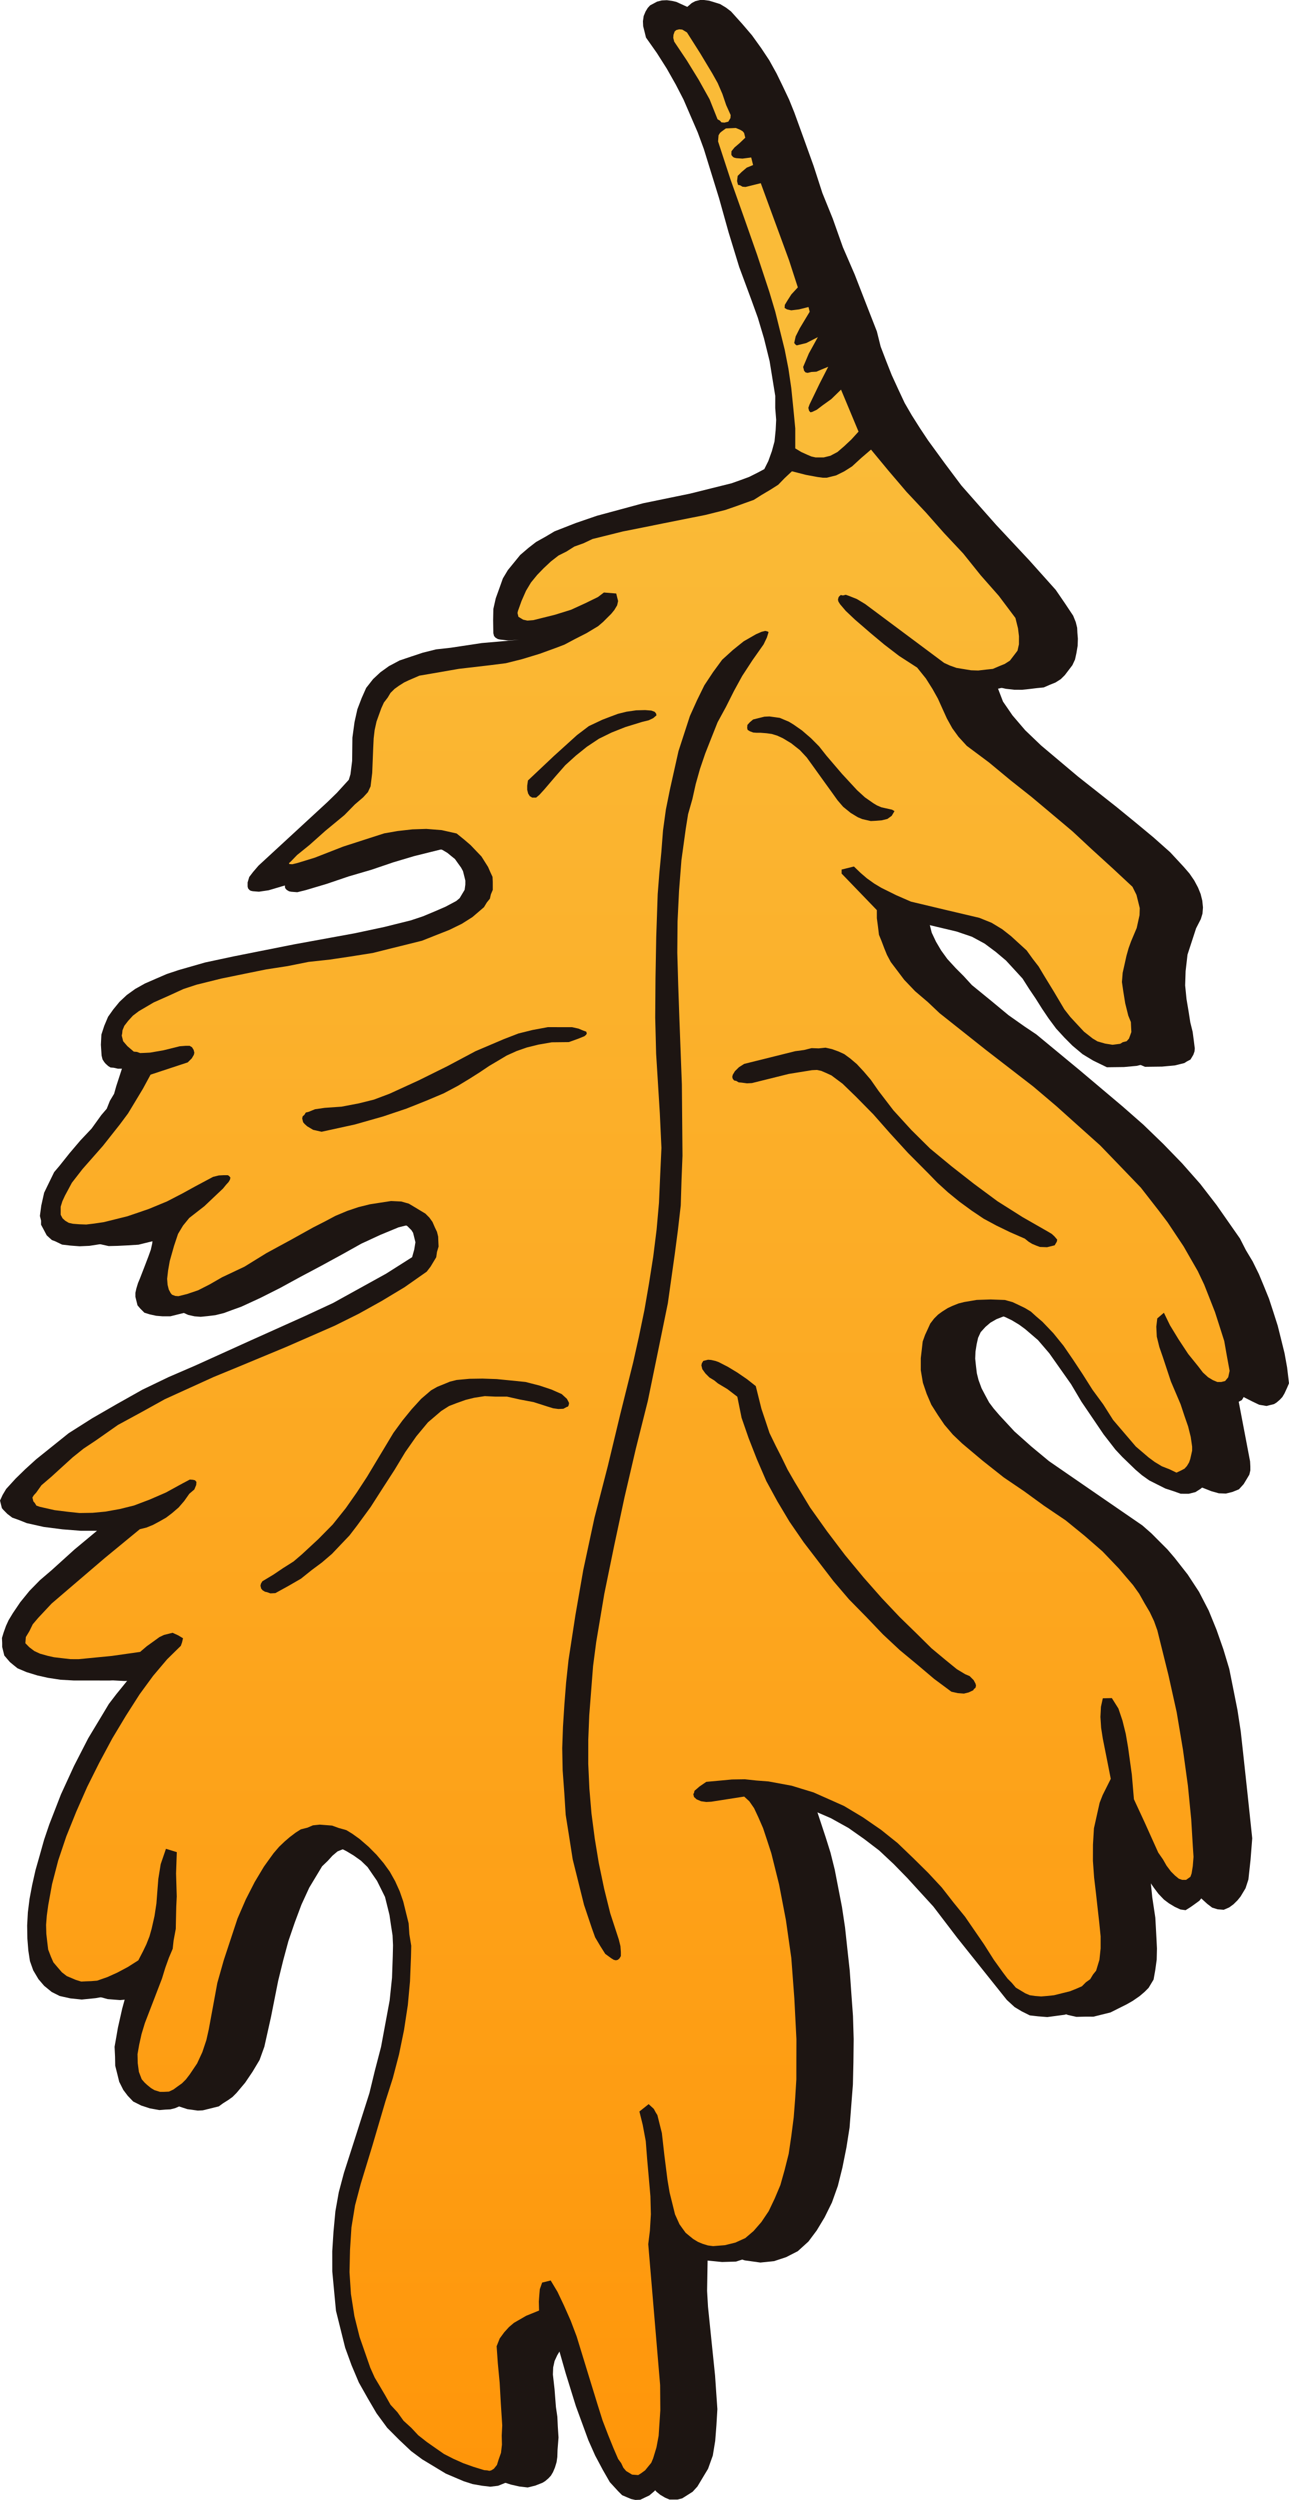
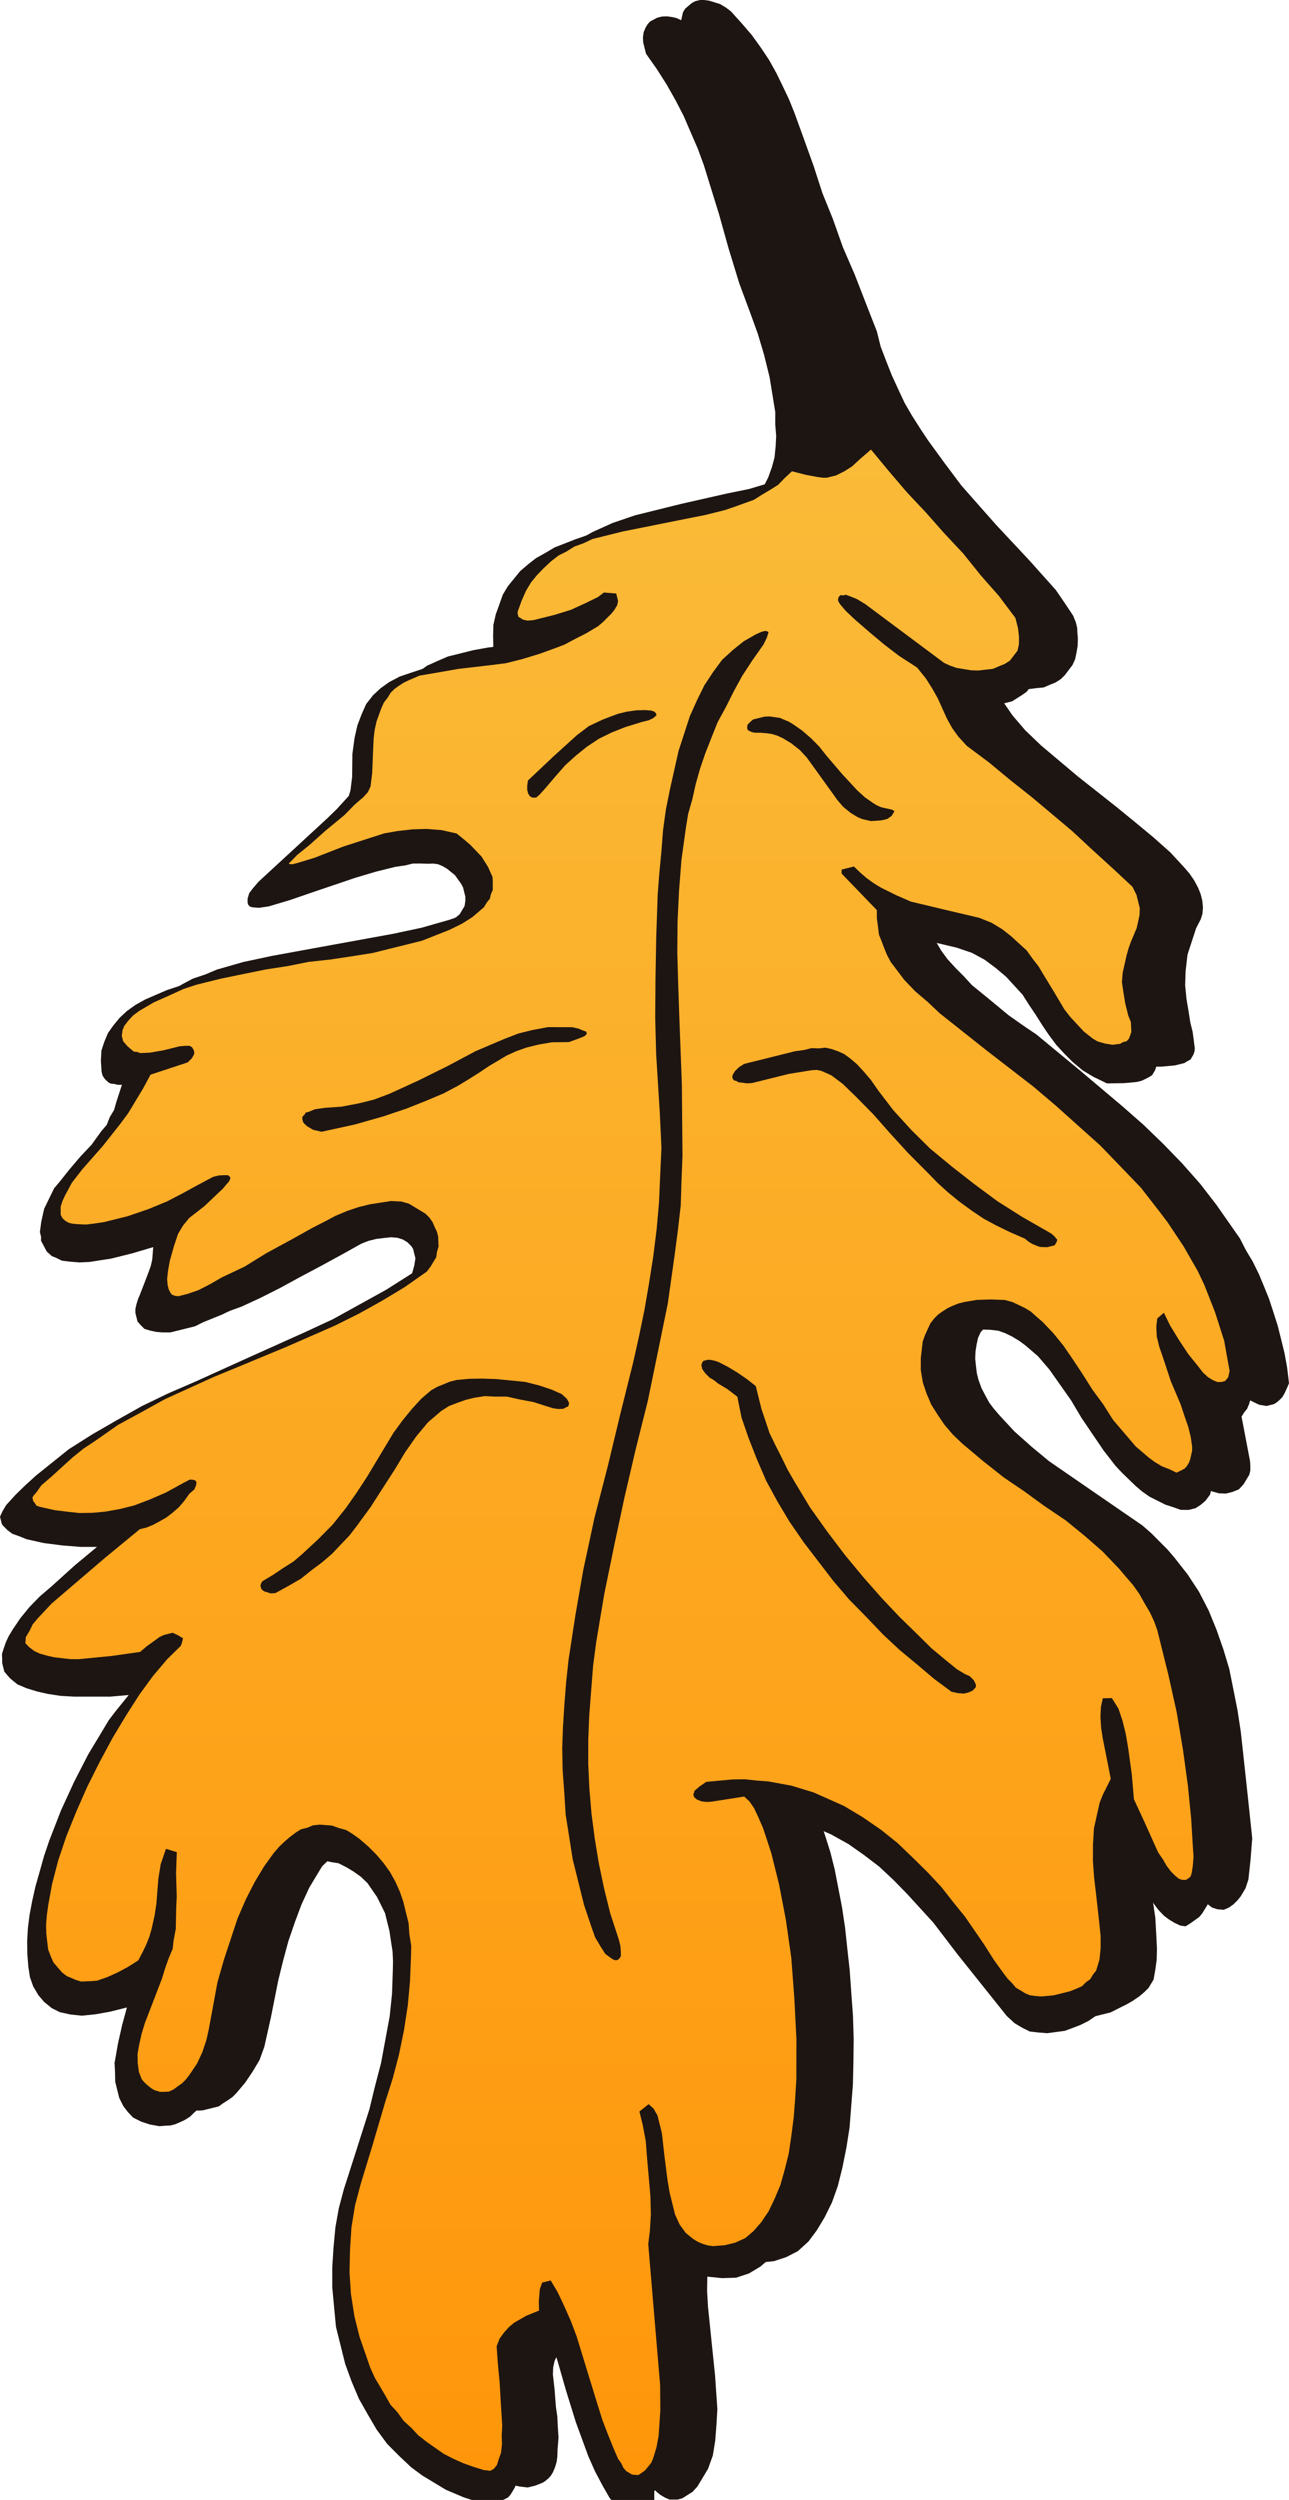
<svg xmlns="http://www.w3.org/2000/svg" viewBox="0 0 451.2 874.59">
  <defs>
    <style>.cls-1{fill:#1d1512}.cls-1,.cls-2,.cls-3{fill-rule:evenodd}.cls-2{fill:url(#linear-gradient)}.cls-3{fill:#fabb38}</style>
    <linearGradient id="linear-gradient" x1="396.34" y1="779.84" x2="396.34" y2="71.25" gradientTransform="rotate(180 307.99 468.57)" gradientUnits="userSpaceOnUse">
      <stop offset="0" stop-color="#fabb38" />
      <stop offset="1" stop-color="#ff960a" />
    </linearGradient>
  </defs>
  <g id="Layer_2" data-name="Layer 2">
    <g id="Layer_1-2" data-name="Layer 1">
      <path class="cls-1" d="M242.45 871.72l1.66-1.82 1.25-2.07 1.24-2.07 1.25-2.07 1.66-4.64.84-5.13.42-5.39.34-5.72-.41-5.89-.4-5.88-1.24-12.02-1.23-12.02-.32-5.55.09-5.3.09-5.31.92-4.8 6.38 2.99 5.71 1.75 5.47.76 4.8-.5 4.23-1.4 4.05-2.07 3.74-3.39 2.9-3.88 2.75-4.56 2.57-5.21 2.07-5.8 1.59-6.38 1.41-7.04 1.1-6.97.58-7.53.59-7.55.18-7.79.09-8.12-.24-8.04-.58-7.96-.56-7.96-.83-7.54-.81-7.53-1.07-7.13-1.3-6.71-1.24-6.4-1.49-5.96-1.64-5.23-1.5-4.55-1.4-4.23-1.81-3.07-1.67-2.41 4.15 1.09 3.73.82 3.47 1.25 3.48 1.25 6.37 3 6.14 3.4 5.87 3.83 5.3 4.32 4.96 4.39 4.71 4.81 8.94 10.47 8.68 10.86 8.36 10.94 9.02 10.8 2.32 2.23 2.89 1.74 2.73 1.09 2.98.67 3.16-.08 2.81.01 2.98-.74 2.99-.74 2.81-1.41 2.82-1.41 2.16-1.23 2.4-1.66 1.74-1.48 1.41-1.42 1-1.66.74-1.23.59-3.32.5-3.64.09-3.89-.17-3.49-.4-7.3-1.07-7.12-.73-7.21-.58-6.55.26-3.24.25-3.22 1-3.07 1-3.06 4.13 8.12 5.37 10.29 1.66 2.4 1.65 2.41 1.57 2.07 1.82 1.66 1.82 1.66 1.74 1.33 1.9.59 2.15.17 1.91-.83 1.49-1.08 1.42-1.4 1.08-1.33 1.74-2.9 1-3.06.75-6.89.59-7.53-1.56-14.76-1.63-15.07-.83-7.55-1.14-7.46-1.4-7.05-1.48-7.37-2.07-6.88-2.39-6.81-2.73-6.7-3.39-6.56-3.97-6.06-4.62-5.89-2.49-2.91-2.81-2.81-2.81-2.82-3.14-2.75-13.17-9.05-13.15-9.05-6.38-4.4-6.21-5.15-5.87-5.23-5.3-5.72-1.99-2.32-1.56-2.08-1.34-2.48-1.31-2.49-1.07-2.91-.58-2.32-.33-2.73-.25-2.41.1-2.48.41-2.58.5-2.23.91-1.98 1.66-1.83 1.74-1.49 2.15-1.24 2.58-.99 2.98-.74 2.73-.33 2.91.34 2.56.42 2.65.75 2.4 1.16 2.4 1.16 2.16 1.59 2.23 1.9 1.9 1.99 2.32 2.24 2.07 2.66 3.72 5.06 3.88 5.73 3.56 5.8 3.88 5.72 3.89 5.72 4.23 5.64 1.97 2.33 2.4 2.57 2.24 1.92 2.65 2.15 2.56 1.82 2.82 1.42 2.73 1.08 2.73 1.08 2.66.75 2.48.09 2.32-.58 2.24-.91 1.65-1.82 1.25-2.07.74-1.24.35-1.49v-1.42l-.09-1.72-4.68-24.55 2.65 2.16 2.81 1.42 2.4 1.15 2.56.43 1.32-.33 1.33-.33.92-.58 1.15-1 .84-.9.74-1.24.92-2 .66-1.56-.65-5.48-.91-5.05-1.23-4.98-1.16-4.64-1.56-4.89-1.49-4.56-1.82-4.48-1.73-4.15-2.16-4.39-2.39-3.98-2.07-4.06-2.73-3.9-5.45-7.8-5.71-7.39-6.37-7.21-6.61-6.81-6.96-6.72-7.19-6.31-15.15-12.78-15.07-12.45-4.21-2.83-5.54-3.9-6.22-5.15-6.62-5.4-2.89-3.15-2.81-2.82-2.9-3.16-2.16-2.98-1.81-3.07-1.49-3.15-.75-2.99.02-2.81 22.77 5.25 5.13 2.25 4.8 2.32 3.81 2.58 3.57 2.98 2.89 3.15 2.64 3.58 2.56 3.23 2.32 3.65 2.24 3.31 2.3 3.66 2.57 3.23 2.57 3.24 3.22 3.07 3.48 2.66 3.81 2.57 4.72 2 5.97-.08 4.47-.41 1.65-.41 1.66-.41.91-.58 1.24-.65.51-.84.49-.83.41-1.15.1-1.08-.34-2.74-.41-3.07-.82-3.31-.58-3.73-.74-4.39-.48-4.81.16-4.97.67-5.8 1-3.07 1-3.06 1-3.07 1.66-3.23.58-1.9.17-2.16-.24-2.4-.58-2.32-.91-2.24-1.33-2.49-1.65-2.41-1.99-2.31-4.79-5.16-5.88-5.22-6.21-5.15-6.61-5.4-13.57-10.71-12.91-10.87-5.55-5.31-4.47-5.22-1.65-2.41-1.66-2.41-.99-2.57-.99-2.57 2.98.67 2.91.33 2.81.01 2.4-.25 2.73-.33 2.42-.24 1.9-.83 2.24-.91 1.82-1.16 1.41-1.4 1.32-1.73 1.33-1.75.92-1.98.49-2.24.43-2.57.08-2.48-.17-2.07-.08-1.74-.49-1.99-.91-2.25-2.81-4.22-3.3-4.82-9.28-10.36-11.5-12.29-5.87-6.63-6.37-7.23-5.78-7.71-5.87-8.05-2.81-4.23-2.9-4.57-2.49-4.3-2.22-4.73-2.32-5.06-1.9-4.81-1.97-5.14-1.32-5.3-3.89-9.95-3.87-9.96-4.13-9.53-3.56-10.03-3.63-8.96-3.06-9.45-3.37-9.37-3.4-9.37-1.81-4.48-2.24-4.72-2.14-4.4-2.57-4.64-2.81-4.23-3.22-4.48-3.48-4.07L255.88 4l-1.74-1.33-2.08-1.25-1.89-.59-1.91-.58-1.82-.25h-1.41l-1.65.41-1.25.66-1.16 1-1.16.99-.75 1.24-.33 1.49-.34 1.5.08 1.73.17 2.07.9 2.25 3.72 5.06 3.48 5.47 3.14 5.56 2.81 5.63 2.47 5.73 2.08 5.47 2.14 5.81 2.14 5.8 3.31 11.85 3.63 11.78 3.62 11.77 4.06 12.02 2.22 6.14 2.14 7.21 1.9 7.63 1.73 8.37.33 4.14.32 4.15.24 3.81-.42 3.98-.49 3.64-.51 3.65-1.33 3.15-1.33 3.14-2.48 1.33-2.91 1.07-3.22 1.15-3.24 1.16-6.87 2.06-7.71 1.57-16 3.62-16.24 4.03-7.79 2.65-6.97 3.14-3.38 1.89-3.08 1.82-2.99 2.16-2.56 2.4-2.24 2.31-2.08 2.99-1.74 2.89-1.66 3.23-.92 3.4-.75 4.06-.41 3.98.4 4.47.16.66.5.59.83.49.83.5 2.48.09 3.81-.25-12.67 1.4-11.26 1.38-5.06.91-4.64 1.16-4.31 1.07-3.81 1.65-3.49 1.57-2.99 2.15-2.81 2.81-2.08 2.98-1.99 3.32-1.41 4.22-1 4.47-.51 5.06-.34 8.53-.26 4.64-.98 1.66-1.25 2.07-2.58 2.4-3.4 3.31-23.96 22.5-2 1.91-1.24 2.06-1 1.67.08 1.73.09.34.49.58.83.5.75.16 2.15.17 2.98-.74 7.22-2.15 7.79-2.64 7.87-2.3 7.78-2.64 7.22-2.15 6.96-1.73 2.98-.74 3.06-.41 2.74-.33 2.49.08 1.82.26 1.48.34 1.58.66 1.58.66 1.64 1 1.09 1.49 1.32 1.08.74 1.58.75 1.57.74 1.58.01 1.41.06 1.74-.33 1.49-.65 1.57-.76 1.24-1.41 1.41-3.48 1.57-3.72 1.98-4.24 1.41-4.22 1.4-9.54 2.72-10.01 2.14-21.22 3.86-21.21 3.87-10.03 2.14-9.2 2.64-4.14 1.74-4.23 1.4-3.73 1.98-3.06 1.82-3.32 2.23-2.66 2.07-2.15 2.65-1.74 2.89-1.09 2.74-.91 3.4-.17 3.56.24 3.81.24 1 .59.9.58.92.49.58 1.16.42.84.5h1.39l1.83.25-2.08 5.8-1.07 2.73-1.09 2.74-1.49 2.48-1.5 2.48-3.48 4.39-3.83 4.47-3.89 4.14-3.81 4.46-1.5 2.49-1.57 2.15-1.17 2.4-.75 2.66-1.08 4.14-.42 3.97.01 1.42.41 1.65.33 1.33.66 1.24.9.83.58.91 1.25.75.9.83 2.65.75 2.99.67 3.14-.08 3.49-.17 3.81-.24 3.64-.9 7.29-1.81 7.55-2.23-.1 2.49-.49 2.23-.25 1.83-.83 2.31-1.49 3.9-1.5 3.89-.59 1.91-.66 1.57-.26 1.82v2.82l.75 1.58.98 1.16 1.33 1.08 2 .91 2.23.5 2.15.17 2.41-.24 2.73-.33 2.99-.74 2.89-1.07 3.24-1.17 6.62-3.05 6.89-3.47 7.13-3.89 7.45-3.96 7.13-3.89 6.81-3.8 6.62-3.06 6.39-2.64 2.98-.74 2.65-.65 2.66-.67 2.15.17 2.15.17 2.24.5 1.56.67 1.42 1.41.58.91.32 1.32.25 1v1.41l-.09 2.49-1.07 2.72-8.88 5.38-9.2 5.46-9.7 4.87-9.45 4.46-19.23 9.01-19.39 8.34-9.13 4.38-9.45 4.46-8.69 4.63-8.63 4.96-8.12 5.54-8.05 5.88-3.81 3.06-3.4 3.31-3.41 3.3-3.31 3.65-1.58 2.15-.49 2.23-.17.75.25 1 .49.58.25.99 1.32 1.08 2.07 1.25 2.4 1.16 2.65.75 5.97 1.34 6.54.83 6.46.51 5.3.09-7.46 6.78-8.13 6.95-3.98 3.81-3.65 3.73-3.32 3.64-2.82 4.22-1.25 2.07-1.16 2.4-.58 1.9-.58 1.91-.26 1.82.42 1.66v1.41l.74 1.58 1 1.15.99 1.17.9.83 1.66.99 3.23 1.66 3.4.92 4.13 1.09 4.31.34 4.31.33 4.65.25 8.02-.23 6.97-.32-2.25 2.32-2.4 3.06-2.33 3.39-2.56 3.81-4.99 8.29-4.73 9.26-4.49 10.28-4.07 10.51-1.83 5.39-1.91 5.05-1.16 5.23-1.18 5.21-.84 5.13-.91 4.82-.25 4.63-.01 4.23.66 4.06.58 3.73 1.23 3.57 1.42 2.81 2.39 2.58 2.23 1.9 3.22 1.66 3.41.92 4.31.34 4.47-.41 5.39-.98 5.88-1.82-2 6.13-1.5 6.71-.58 3.32-.17 3.57.08 3.14.08 3.15.4 3.06 1.09 2.91.98 2.56 1.65 2.42 2.16 1.58 2.56 1.82 3.06 1 3.65.5 1.74-.08 1.99-.49 1.66-.41 1.99-.5 1.48-1.08 1.84-1.16 1.48-1.06 1.41-1.42 2.99-3.55 2.58-3.82 2.48-4.14 1.67-4.64 2.33-10.44 2.5-12.58 1.75-7.13 1.83-6.79 2.25-6.55 2.32-6.21 2.74-5.95 2.99-4.97 1.5-2.49 1.98-1.9 1.66-1.83 1.75-1.48 2.23-.91 1.92-.83 2.32-.58 2.07-.15 2.57.41 2.65.75 2.4 1.17 2.89 1.74 2.57 1.82 1.9 1.99 1.98 2.34 1.74 2.72 1.32 2.5 1.15 3.22 1.08 2.91.82 3.32.49 3.39.5 3.4.17 3.49-.1 3.89-.17 7.8-1.17 8.02-1.18 8.04-1.82 8.2-1.91 7.88-2.25 7.94-4.33 15.16-4.24 12.68-1.83 6.79-1.09 6.95-1.09 6.98-.34 7.12.25 6.63.32 6.96.99 6.79 1.32 6.72 1.98 6.54 2.22 6.15 2.57 6.05 2.8 5.64 3.39 5.14 3.64 4.73 3.89 4.31 4.55 4.16 3.81 2.57 5.46 3.57 2.81 1.41 3.23 1.66 3.16 1.34 3.06.99 2.97.67 2.91.34 2.65-.65 2.56-1.01.92-.57 1.15-.99.84-.91.74-1.24.67-1.58.58-1.91.26-1.81.08-2.5.34-4.31-.25-3.81-.16-3.47-.5-3.4-.48-6.22-.58-5.14.1-2.49.49-2.23.92-1.99 1.24-2.07 1.67-1.81 2.4-1.66 2.73-1.73 3.4-1.91 2.22 6.13 2.73 9.53 3.55 11.44 4.3 11.62 2.39 5.39 2.32 5.05 2.8 4.24 2.98 3.49 1.33 1.08 1.65.98 1.57.68H237.14l1.66-.42 1.83-1.15 1.82-1.16z" />
      <path class="cls-1" d="M237.66 865.17l1.58-.76 1.07-1.31 1.08-1.33.66-1.56 1.16-3.82.76-4.06.52-9.28-.08-8.79-4.09-48.97.59-4.73-.07-5.97-.09-5.97-.23-6.63-.65-6.87-.83-6.14-.74-5.79-1.15-4.65 3.32-2.24.91.84.58.9.91.84.33 1.33 1.07 2.89.82 3.32.91 7.87 1.06 8.54.66 4.06.66 4.06 1.32 3.91 1.56 3.47 1.09 1.49.99 1.17 1.07 1.5 1.66 1 1.23.74 1.66 1 1.83.24 2.24.51 4.14-.33 3.65-.91 3.39-1.89 2.91-2.48 2.73-3.16 2.57-3.8 2.16-4.06 1.58-4.97 1.84-5.39 1.08-5.54 1.25-6.3.58-6.13.76-6.87.09-6.73.42-6.79-.07-7.38-.73-14.25-1.31-13.76-1.97-13.6-1.97-12.17-1.41-5.64-1.32-5.31-1.56-4.89-1.4-4.22-1.65-3.83-1.74-2.73-1.65-2.41-1.49-1.73-11.53 1.8-2.14-.16-1.82-.26-1.17-.41-.91-.84-.49-.58.25-.41-.17-.66.58-.5 1.33-1.73 2.73-1.74 4.49-.41 4.47-.41h4.22l4.31.34 4.31.34 4.05.76 3.73.83 4.14 1.07 3.47 1.27 3.9 1.49 3.55 1.58 3.65 1.9 6.55 3.66 6.03 4.49 6.12 4.81 5.46 4.98 5.14 5.06 4.46 5.23 4.48 5.23 3.8 5.4 3.63 4.71 2.9 4.57 3.8 5.39 3.31 4.81 1.5 1.75 1.48 1.74 1.41 1.41 1.65 1 1.66.99 1.58.67 1.89.58 2.15.17 2.08-.16 2.33-.58 2.73-.33 2.89-1.07 2.32-.57 1.82-1.17 1.5-1.07 1.41-1.4 1.08-1.33.66-1.58 1-1.65.25-1.82.42-3.98.26-4.64-.41-4.48-.58-5.13-.65-5.48-.66-5.47-.33-5.54-.07-5.97.34-5.72 1-5.89 1.08-2.73 1-3.07 1.07-2.73 1.76-2.9-1.32-6.72-1.48-7.36-.58-3.73-.25-3.82.26-3.24.66-2.97 3.15-.09 1.98 3.74 1.74 4.15 1.07 4.31.83 4.72 1.3 9.53.75 8.61 3.46 8.31 5.12 10.69 1.33 2.49 1.57 2.08 1.15 1.83 1.41 1.4 1.32 1.08 1.58.67 1.33-.33 1.23-.67.68-1.57.49-2.23-.07-3.16.08-3.89-.65-9.7-1.06-11.35-1.8-12.93-2.56-13.1-2.55-13.09-3.05-12.28-.83-3.32-1.48-3.14-1.48-3.16-1.5-3.15-1.81-3.07-2.16-2.98-2.56-3.23-2.49-2.91-5.62-5.64-6.29-5.48-7.03-5.66-7.28-5.22-6.79-4.65-7.62-5.15-7.37-5.56-6.78-6.06-3.3-3.4-2.9-3.16-2.65-3.56-1.99-3.73-1.98-3.74-.99-3.98-.66-4.06.02-4.23.24-3.22.42-2.58.83-2.32.83-2.31.92-2 1.4-1.4 1.33-1.74 1.5-1.07 1.49-1.07 1.91-.84 1.99-.49 1.9-.82 4.81-.49 4.8-.49 2.49.08 2.57.42 2.23.5 2.41 1.16 1.97.92 2.16 1.58 2.15 1.57 1.83 1.66 3.8 3.99 3.55 4.39 3.72 5.06 3.39 5.15 3.39 5.14 3.48 5.47 3.72 5.07 3.73 5.05 4.21 4.24 4.47 3.81 2.24 1.92 2.4 1.15 2.47 1.51 2.75 1.07 1.23-.65 1.17-.99 1.16-1 .5-.83.65-1.57.43-1.16v-2.82l-.17-3.48-.9-3.65-1.32-3.9-1.32-3.89-3.47-8.29-3.05-8.05-.99-3.98-.91-3.64-.16-3.48.34-2.9 2.4-1.66 2.07 4.07 2.97 4.89 3.06 5.23 3.63 4.73 1.83 1.66 1.82 1.65 1.41 1.42 1.57.66h1.4l1.25-.66 1.08-1.32.91-1.99-.98-5.39-1.32-5.3-1.32-5.31-1.58-4.89-1.89-4.81-1.89-4.81-2.49-4.31-2.22-4.73-2.49-4.31-2.81-4.23-2.82-4.23-3.06-3.82-6.53-7.88-6.86-7.8-7.37-6.97-7.44-7.31-8.03-6.81-7.94-6.47-16.3-13.2-16.23-12.87-4.47-3.82-4.13-3.89-3.81-3.99-3.48-4.07-1.23-2.16-1.25-2.15-1.24-2.16-.99-2.56-.66-2.66-.33-2.74-.33-2.73-.07-3.15-12.66-12.69v-1.42l4.65-1.15 2.3 2.24 2.32 2.25 2.57 1.82 2.48 1.49 4.89 2.66 5.39 1.83 11.33 3.17 12.68 2.84 4.31 1.74 3.3 2 3.39 2.32 2.73 2.49 2.49 2.91 2.4 2.56 1.83 3.08 1.72 2.73 3.64 6.14 3.89 5.73 2.07 2.65 2.14 2.99 2.73 2.49 3.08 2.4 1.64 1 2.24.5 2.91.34 2.4-.25 1.31-.33.92-.58.83-.91.83-.9.33-1.5v-1.4l-.49-1.99-.5-1.99-1.4-4.23-.66-4.06-.15-3.49.16-3.56.34-2.9.74-2.65 1.09-2.74.75-2.64 1.66-4.64 1-4.48.16-2.15-.23-2.41-.66-2.65-1.33-2.49-7.27-6.64-6.88-6.39-7.2-6.31-7.11-5.98-7.21-6.3-7.11-5.98-7.78-5.81-7.86-6.15-2.81-2.81-2.24-3.32-1.48-3.16-1.91-3.39-1.57-3.49-1.9-3.4-1.98-3.73-3.06-3.82-6.29-4.07-5.21-3.98-4.97-4.4-5.38-4.65-3.57-2.99-1.97-2.32-.25-1-.16-.66-.17-.66.58-.5.66-.16.67-.17 1.07.09 1.08.08 2.4 1.16 3.31 2 27.23 20.34 2.31.83 2.32.84 2.66.74 2.49.09 2.48.08 2.48.09 2.32-.57 2.32-.58 2.24-.9 1.74-1.49 1.41-1.41.92-1.99.83-2.32.09-2.49-.42-3.07-.82-3.31-6.12-7.63-6.12-7.63-6.37-7.22-6.45-7.56-6.7-7.14-6.38-7.21-6.37-7.22-6.12-7.63-3.73 3.39-2.9 2.48-2.99 2.15-2.9 1.08-1.32.32-1.66.42-1.74.07-1.74.09-4.05-.76-4.98-1.57-2.15 2.65-2.65 2.06-2.66 2.07-2.73 1.74-3.16 1.48-3.15 1.49-3.23 1.15-3.23 1.16-6.96 1.73-7.38 1.48-7.46 1.15-7.04 1.4-7.38 1.48-6.95 1.73-3.24 1.16-3.22 1.15-3.16 1.49-2.81 1.4-3.07 1.82-2.32 1.98-2.66 2.08-2.23 2.32-2.09 2.98-1.74 2.89-1.66 3.23-1.16 3.82-.17.74.16.66.09.33.16.67 1.17.41 1.81.25 2.07-.16 2.4-.24 2.33-.58 2.98-.74 5.47-2.07 5.06-2.31 4.06-2.07 2.49-1.32 3.89.09.74 1.57v1.42l-.34 1.48-.74 1.24-1 1.67-1.4 1.4-1.83 1.16-1.73 1.48-3.65 2.32-3.99 2.4-3.82 1.66-2.81 1.4-6.13 2.22-5.88 1.82-5.72 1.07-5.72 1.07-10.61 1.23-9.52 1.3-4.31 1.07-3.89 1.33-1.5 1.08-1.9.82-1.42 1.41-1.41 1.41-1.41 1.4-.91 1.99-1.24 2.07-.92 1.99-.41 2.57-.76 2.64-.24 3.23-.26 3.24-.34 8.54-.59 4.72-.92 1.99-1.9 2.23-2.57 2.4-4.07 3.48-6.3 5.79-5.55 4.54-4.4 3.57-2.57 2.39-.16.75.08.33.99-.25 1.66-.41 6.21-1.9 10.03-3.54 4.81-1.91 4.56-1.48 4.96-1.23 4.65-1.16 4.8-.49 5.3.09 5.06.51 5.46.75 2.65 2.15 2.24 1.92 1.99 2.32 1.48 1.74 1.5 1.74 1.15 1.83.82 1.91.42 1.66.41 1.66.08 1.73-.33 1.5-.34 1.49-.66 1.56-.75 1.25-1.07 1.33-1.42 1.4-2.9 2.48-3.65 2.32-4.14 1.73-4.72 2.23-5.23 1.66-5.23 1.65-5.96 1.48-5.71 1.07-7.79 1.23-7.46 1.15-7.12 1.07-7.46 1.15-7.45 1.14-7.71 1.57-8.29 2.06-8.37 1.73-4.48 1.81-5.13 1.98-5.64 2.81-4.9 2.98-2.07 1.57-1.74 1.49-1.33 1.74-.9 1.98-.18.75.24 1 .17.66.25 1 1.49 1.74 2.24 1.9.82.51 1.42-.01 1.74-.07 1.73-.08 4.4-.75 5.62-1.4 2.08-.15 1.49.32 1.15.42.51.58.25 1-.43 1.16-.73 1.24-1.17 1-13.35 4.37-2.23 5.13-2.83 4.23-2.49 4.13-2.9 3.89-5.89 7.45-7.13 8.11-3.66 5.14-2.81 4.22-.59 1.91-.58 1.9-.01 1.41v1.41l.66 1.25.92.82 1.23.75 1.58.67 2.15.16 2.4-.24 2.73-.33 3.08-.41 4.3-1.07 4.31-1.07 3.57-1.24 3.56-1.24 6.38-2.64 5.64-2.81 4.3-2.48 3.74-1.98 2.9-1.07 1.99-.5 1.65-.41 1.08.08.74.17.5.58-.16.75-.42 1.16-.83.91-1.49 1.07-6.55 6.21-4.9 4.39-2.23 2.31-1.66 3.23-1.84 3.98-1.08 5.55-.58 3.31-.42 2.56.17 2.08.08 1.74.66 1.25.9.83 1.17.41 1.07.09 2.99-.75 3.47-1.57 4.4-2.15 4.39-2.14 7.46-3.97 8.04-4.47 7.96-4.79 8.05-4.46 4.06-2.07 4.14-1.73 4.15-1.74 3.89-1.31 3.9-1.33 3.73-.57 3.81-.25 3.55.17 2.32.84 2.32.83 1.74 1.33 1.75 1.32 1.4 1.41 1.07 1.5 1.08 1.49.74 1.58.42 1.66.16 2.07-.26 1.82-.33 1.49-.57 1.91-.59 1.9-1 1.66-1.32 1.74-7.8 5.46-7.96 4.79-8.37 4.54-8.21 3.81-16.82 7.35-17.24 7.1-8.29 3.46-8.54 3.89-8.53 3.88-8.38 4.55-7.96 4.79-8.2 5.21-3.83 3.06-3.81 3.06-3.81 3.07-4.06 3.47-3.08 3.23-2.23 2.32-.51.83-.41 1.16-.16.74.16.66.5.59.82.5 1.17.41 1.16.41 3.72.84 4.8.92 4.31.33 4.23.01 4.81-.49 4.72-.82 5.21-1.65 5.56-1.73 5.31-2.73 5.96-2.89 1.17-1 1.32-.32 1.33-.34.82.51.51.57-.1 1.08-.74 1.25-1.66 1.81-2.15 2.65-1.92 2.24-1.99 1.9-2.07 1.57-2.48 1.33-2.24.9-2.23.91-2.58.99-11.94 10.01-12.86 10.59-5.72 5.3-4.81 4.71-1.83 2.57-1.57 2.15-.84 2.32-.58 1.91 1.49 1.74 1.99.92 2.07 1.24 2.23.5 2.65.75 2.91.34h5.63l11.77-.81 9.86-1.39 2.24-2.32 2.97-2.15 1.5-1.08 1.57-.74 1.66-.41h1.42l1.89.58 1.25.76.16.65.09.34-.09 1.08-.83.9-4.47 4.64-4.9 5.79-4.98 6.87-4.91 7.21-4.64 8.19-4.32 8.12-4.15 8.78-4.16 8.77-3.15 8.53-2.82 8.45-2.25 7.96-1.67 7.45-.17 3.57-.25 3.24.08 3.14.07 3.16.66 2.64.57 2.32 1.25 2.15 1.16 1.84 1.74 1.32 1.4 1.41 1.99.92 1.58.66 1.82.26 1.81.25 1.74-.09 1.66-.41 3.57-1.24 3.81-1.64 3.73-1.99 3.66-2.31 1.4-2.83 1.42-2.81 1.08-2.73.82-2.32 1-4.47.34-4.31.25-4.65.67-4.39.92-4.8 1.75-5.71 3.47 1.25.16 7.7.16 7.7-.09 3.9-.08 3.9-.43 3.98-.5 3.65-.66 2.97-.92 3.4-1.25 3.48-1.57 3.56-3 7.78-2.66 7.71-1.17 3.8-.83 3.74-.49 3.64-.27 3.23.75 2.99.99 2.57.92.83.99 1.17.9.82 1.58.67 1.58.66 1.82.26 1.65-.41 1.66-.41 1.49-1.09 1.42-1.4 1.41-1.41 1.31-1.74 2.25-3.72 2.15-4.06 1.43-4.23.82-3.73 1.18-8.03 1.92-7.87 1.9-7.88 2.33-7.61 2.84-7.04 2.57-6.63 2.99-6.38 3.57-5.46 1.49-2.48 1.91-2.24 1.9-2.23 1.66-1.83 2.07-1.56 1.83-1.17 2.15-1.23 2.25-.91 1.99-.5 2.07-.16 2.4-.25 2.24.51 2.23.49 2.32.84 2.49 1.49 2.48 1.5 3.15 2.74 2.81 2.83 2.48 2.89 1.89 3.4 1.83 3.07 1.57 3.49 1.23 3.56 1.32 3.9.58 3.73.66 4.06.25 3.81.31 4.15-.42 8.2-.67 8.62-1.42 8.45-2.08 8.61-2.17 8.29-2.16 8.29-4.66 15.24-4.07 13.34-2 7.53-1.25 7.71-.5 7.87-.19 7.78.57 7.96 1.16 7.46 1.9 7.62 2.14 7.22 1.48 3.16 1.57 3.48 1.58 3.48 1.81 3.06 2.15 2.99 2.15 2.99 2.4 2.57 2.48 2.91 2.65 2.15 2.73 2.49 2.98 2.08 3.32 2 3.22 1.66 3.56 1.58 3.56 1.57 3.8 1.17.76.17.99-.24.67-.17.57-.51 1.09-1.32.98-1.65.43-2.57.33-2.89.26-3.24.16-3.57-.4-7.28-.82-7.55-.32-6.97-.33-5.54 1.08-2.74 1.16-2.4 1.99-1.9 1.74-1.49 4.41-2.15 4.39-2.15v-2.81l-.25-2.4.59-1.91.49-2.23 2.91-1.09 2.81 4.24 2.23 4.73 2.32 5.05 2.14 5.8 3.63 11.79 3.72 12.09 1.73 5.56 1.97 5.14 1.49 4.56 1.99 3.73.74 1.57.99 1.17 1 1.16.91.83 1.15.41 1.16.43.99-.25.92-.58z" />
-       <path class="cls-1" d="M229.94 678.37l-2.88-8.8-2.23-8.95-2.14-8.62-1.49-8.79-.82-8.94-.73-8.63-.32-8.37-.07-8.78.34-8.53.66-8.63.77-8.29 1.08-8.37 2.77-17.22 3.24-16.66 3.92-16.82 3.82-17.14 3.92-16.82 3.92-16.82 3.16-16.98 2.76-17.23 1-8.7.69-8.62.66-8.62.26-8.87-.46-24.53-.64-23.78-.32-11.19-.32-11.19.03-11.27.17-10.6 1.18-10.86 1.25-10.52 1.09-5.55 1.16-5.22 1.5-5.31 1.49-5.3 1.83-5.38 2.17-5.47 2.23-5.13 2.5-5.55 2.91-5.3 3.23-5.38 3.48-5.8 3.58-5.46 1.5-2.49.33-1.49-.17-.66-.66.17-1.41-.01-1.91.83-4.3 2.48-3.82 3.06-3.64 3.72-3.24 3.97-2.99 4.97-2.66 4.89-2.41 5.88-2.09 5.8-1.9 6.46-1.92 6.46-1.08 6.96-1.42 7.04-1 7.29-1 7.3-.59 7.53-.68 7.21-.52 14.92-.25 14.5.22 13.68.4 12.92.89 20.56.65 12.51-.09 9.54-.44 9.61-1.16 9.44-1.18 9.45-1.26 9.12-1.92 9.27-1.57 9.19-2.26 9.37-4.33 17.97-4.58 18.39-4.32 17.98-3.92 18.23-2.75 15.82-2.43 15.74-.91 7.63-.6 7.54-.51 7.88-.17 7.78.16 7.7.49 7.63.56 7.96.91 7.87 1.57 7.71 1.63 8.04 2.32 7.87 2.39 8.22 1.16 3.22 1.81 3.08 1.99 2.31 1.91 2.01 1.15.41.75.16.66-.16.58-.49.08-1.07.34-1.5-.16-2.07-.58-2.32zM352.74 586.22l-1.9-.58-2.9-1.75-3.89-2.89-4.55-4.16-5.46-4.98-5.71-5.98-6.28-6.89-6.38-7.21-6.54-7.89-6.2-7.96-6.03-8.72-5.29-8.53-2.49-4.31-2.47-4.32-2.16-4.4-1.73-4.14-1.81-4.48-1.33-3.89-1.07-4.32-.65-4.06-3.07-2.4-3.39-2.33-3.31-1.99-3.14-1.34-1.5-.33-1.16-.41-1.07-.09-1.09-.08-.57.49-.58.5-.08 1.08-.1 1.08 1.5 1.74 1.4 1.41 1.33 1.08 1.66.99 3.31 2 3.39 2.32 1.48 7.38 2.23 7.55 2.9 7.38 3.53 7.21 3.97 7.46 4.23 7.05 4.87 6.89 4.89 6.88 5.53 6.72 5.46 6.4 5.8 6.31 6.03 5.88 5.96 5.57 5.89 5.22 6.2 5.14 6.04 4.49 2.23.51 2.08-.17 1.65-.41 1.25-.66.58-.5.24-.42.25-.41.17-.74-.75-1.58-1.4-1.41zM205.15 492.29l1.91.58 1.82.24 1.32-.32 1.33-.34.58-.49.24-.41.25-.42-.16-.66-.66-1.24-1.81-1.67-3.57-1.57-4.56-1.34-4.47-1-5.13-.84-5.05-.5-4.98-.17-4.88.16-4.15.32-2.64.66-2.24.91-1.82 1.16-2.16 1.24-3.56 2.65-3.67 3.72-2.89 3.89-3.07 4.63-2.99 4.98-2.99 4.96-3.23 5.38-3.58 5.47-4.22 5.62-4.32 5.31-4.98 5.46-5.8 4.96-3.24 2.57-3.32 2.23-3.57 2.65-3.73 1.98-.49.83-.08 1.08.16.65.5.59.49.58 1.17.42 1.07.08h1.41l4.64-2.56 4.3-2.48 4.24-2.81 3.49-2.98 3.48-2.98 3.06-3.23 2.74-3.14 2.74-3.15 4.98-6.87 4.07-6.29 3.98-6.62 3.82-5.88 3.9-5.55 4.4-4.97 2.24-2.31 2.4-1.66 2.41-1.65 2.81-1.41 2.91-1.07 3.31-.82 3.48-.16 3.81-.25 3.97.43 4.73.58 4.56 1.33 5.29 1.51zM380.35 431.13l-9.1-5.48-8.78-5.57-8.44-5.65-7.86-6.14-7.19-6.31-6.96-6.72-5.88-6.64-5.62-7.05-2.64-3.57-2.24-3.32-2.32-2.24-2.31-2.24-2.08-1.25-2.05-1.24-2.32-.84-2.16-.16-2.48-.09-2.41.25-3.07.4-2.99.74-6.95 1.73-8.7 1.82-2.23.9-1.91.83-1.41 1.41-.67 1.57.08.33.16.67.5.58.5.57 1.08.09 1.16.41 1.4.01 2.07-.16 12.68-2.8 8.04-1.65 1.82.26 1.83.24 1.57.67 1.57.66 3.9 2.91 5.05 4.73 6.03 5.89 5.96 6.97 6.29 6.89 6.61 6.8 3.72 3.66 3.65 3.32 3.97 3.24 3.89 2.9 4.54 2.75 4.56 2.74 4.47 2.4 5.05 1.92 1.66 1 1.32 1.08 1.5.33 1.16.41 2.57.42 1.99-.49.57-.5.58-.49.18-.75-.08-.33-.25-1-.51-.58-.91-.83-1.16-.41zM212.1 364.5l3.65-.91 2.24-.9.58-.49.24-.42-.08-.33-.08-.33-1.24-.75-1.9-.58-2.16-.17-2.56-.42-5.56.32-5.38.99-5.31 1.31-4.88 1.57-10.12 4.63-9.7 4.87-9.94 5.3-10.11 4.62-5.56 1.73-5.64 1.4-5.72 1.08-5.87.4-3.4.49-2.57.99-.92.58-.57.5-.17.74-.24.42-.18.75.59.9.49.59.5.58 2.4 1.16 3.06 1 11.27-2.81 9.87-2.8 8.45-2.8 7.12-2.47 5.63-2.81 4.98-2.65 4.31-2.47 3.65-2.32 3.32-2.24 3.07-1.82 3.06-1.81 3.15-1.49 3.57-1.24 4.31-1.07 4.8-.49 5.55-.33z" />
      <path class="cls-1" d="M323.63 286.44l1.82-1.16.82-.91-.08-.33-.17-.67-.41-.25-.74-.16-1.49-.34-1.5-.33-1.56-.67-1.58-.66-2.57-1.83-2.73-2.49-5.38-6.06-5.45-6.39-2.89-3.15-2.82-2.83-2.73-2.48-2.98-2.08-1.65-.99-1.58-.67-1.91-.58-1.81-.26-1.49-.32-2.08.16-1.74.08-1.99.49-1.41 1.41-.49.83-.17.74.17.66.82.51.82.49 1.42.01 1.41-.01 2.15.18 1.91.58 1.89.58 1.58.67 3.22 1.66 2.74 2.49 2.4 2.57 2.48 2.9 2.24 3.32 2.14 2.99 1.83 3.07 2.05 2.65 2.41 2.58 2.32 2.24 1.25.74 1.56.67 1.17.41 1.56.67 1.74-.08 1.83.25 1.66-.41 1.99-.49zM203.93 276.4l3.74-4.8 3.65-3.72 3.64-3.73 3.82-3.06 3.97-2.39 4.65-2.57 4.81-1.9 5.55-1.73 2.65-.66 1.58-.74.9-.59.18-.74-.59-.91-1.48-.33-2.16-.18-2.82.01-3.31.82-3.32.82-2.65.66-2.9 1.08-4.64 2.55-4.22 2.82-7.73 7.19-9.36 9.02-.33 1.49.07 1.75.33 1.32.92.84.82.49.99-.25 1.49-1.07 1.75-1.49zM313.85 150.84l-2.85 2.82-2.57 2.39-2.32 2-2.11 1.24-1.24.65-1.33.33-1.07-.08h-1.41l-1.58-.66-1.91-.58-1.56-.67-2.09-1.28-.07-7.37-.67-6.88-.64-6.88-1.32-6.71-1.4-7.05-1.32-6.71-2-6.55-1.65-6.63-4.29-13L273.77 76l-4.71-13.26-4.7-13.27.08-1.08.49-.82.51-.84.49-.83 1.58-.74 1.65-.41L271 45l1.58.66.74.17.58.91.16.67.25 1-2.42 1.59-1.41 1.41-1 1.65-.1 1.08.09.34.42.24.41.25.75.17 2.15.17h2.8l.59.91.33 1.33-2.58 1-1.72 1.45-1 1.65-.62 1.62.17.67.49.57.5.59 1.08.08 1.07.09h1.41l2-.5 1.91-.82 3.31 9 3.29 9 3.05 9.45 3.39 9.37-2.23 2.32-1.71 1.91-.67 1.57-.08 1.08.16.66.74.17.75.16.75.17 2.4-.24 3.65-.91.16.66.25 1-2.07 3-1.76 2.9-1.15 2.4-.59 1.9.17.67.08.33.41.25 1.09.08 2.56-1 3.73-2-3.07 6-1.74 4.31-.1 1.08.51.58.41.25.74.17 1.09.08 1.64-.41 2-.5 2.58-1-3.37 6.17-3.24 6.79-.32 1.49-.17.74.49.59 1-.25 1.58-.75 2.15-1.23 2.58-2.4 3.81-3.06 6 14.34zM264.62 42l-3.15-7-3.55-7.22-4.13-6.72-4.47-6.64-.32-1.32.09-1.08.49-.82.59-.5 1-.25.66-.16 1.16.41.91.84 4.56 7 3.87 7.14 2 3.73 1.56 3.48 1.66 3.81 1.24 3.57.25 1-.17.74-.59.51-1 .24-.68.17-.74-.17-.74-.17-.49-.58z" />
-       <path class="cls-1" d="M229.03 871.54l1.66-1.83 1.33-1.74 1.25-2.07 1.15-2.4 1.67-4.64.92-4.8.75-5.47v-5.63l-.4-5.88-.41-5.89-1.31-12.36-1.14-11.67-.32-5.56v-5.64l.51-5.05.91-4.81 6.04 3.08 6.05 1.66 5.05.51 4.9-.15 4.55-1.5 3.98-2.39 3.48-2.98 3.24-3.97 2.74-4.56 2.17-5.46 2.06-5.8 1.59-6.39 1.5-6.7 1-7.29.68-7.21.5-7.88.51-7.87-.24-8.04-.16-7.7-.24-8.04-.89-7.87-.58-7.95-1.15-7.47-1.07-7.13-1.32-6.71-1.24-6.39-1.48-5.97-1.32-5.29-1.48-4.57-1.65-3.82-1.48-3.15-1.66-2.4 3.73.83 3.8 1.17 3.49 1.25 3.47 1.25 6.71 2.9 6.13 3.41 5.54 3.9 5.22 3.99 5.05 4.73 4.71 4.82 9.18 10.04 8.35 10.94 8.69 10.88 8.68 10.86 2.73 2.5 2.48 1.49 2.83 1.41 2.89.33 3.23.26 3.07-.41 3.06-.41 2.91-1.08 2.56-.98 2.83-1.42 2.4-1.64 2.15-1.24 1.66-1.82 1.74-1.5 1.09-1.32.41-1.16.84-3.72.16-3.57.17-3.56.17-3.57-.73-7.21-1.16-7.45-.65-6.89-.33-6.96-.07-3.15.58-3.31.67-2.99 1.08-2.73 4.14 8.13 5.61 9.87 1.32 2.5 1.66 2.39 1.56 2.08 1.91 2 1.74 1.31 2.07 1.25 1.98.92 1.82.25 1.83-1.16 1.5-1.07 1.49-1.08 1.07-1.32 1.76-2.89.98-3.08 1.1-6.95.26-7.47-1.64-15.07-1.64-15.09-.74-7.22-1.15-7.46-1.15-7.45-1.73-6.97-2.06-6.88-2.06-6.88-3.06-6.63-3.4-6.56-3.96-6.05-4.72-6.23-2.47-2.89-2.82-2.83-2.73-2.49-3.14-2.75-13.17-9.04-13.16-9.05-6.45-4.74-6.12-4.81-5.89-5.22-5.37-6.07-1.9-1.99-1.65-2.41-1.33-2.48-.99-2.57-.99-2.57-.99-2.57-.33-2.74-.25-2.4.08-2.49.51-2.24.49-2.23 1.25-2.07 1.33-1.74 1.75-1.49 2.07-1.57 2.56-.99 3.07-.41 3.06-.41 2.5.08 2.89.34 2.32.83 2.4 1.16 2.49 1.5 2.15 1.58 2.23 1.91 2.23 1.91 1.99 2.32 1.99 2.32 3.8 5.39 3.81 5.4 3.63 6.13 3.89 5.73 3.88 5.72 4.13 5.32 2.41 2.57 2.32 2.24 2.31 2.23 2.24 1.92 2.57 1.82 2.81 1.42 2.81 1.41 3.06 1 2.32.83 2.83.01 2.32-.58 1.82-1.16 1.74-1.49 1.58-2.15.33-1.49.33-1.5.34-1.48-.08-1.75-5.04-24.45 2.65 2.16 2.9 1.75 2.66.74 2.57.42.99-.25 1.33-.33.9-.57 1.25-.67.75-1.24 1.07-1.32.67-1.58.58-1.9-.57-5.14-.9-5.06-.91-5.05-1.57-4.9-1.15-4.64-1.82-4.47-1.49-4.56-2.14-4.4-2.07-4.07-2.14-4.39-2.41-3.98-2.4-3.98-5.45-7.8-6.04-7.3-6.28-6.89-6.63-6.8-6.94-6.72-7.29-6.65-14.73-12.53-15.48-12.7-4.22-2.83-5.22-3.98-6.45-4.73-6.28-5.48-3.23-3.08-2.89-3.15-2.49-2.9-2.56-3.24-1.82-3.06-1.08-2.91-.74-2.98.01-2.82 22.45 5.33 5.38 1.83 4.47 2.42 3.88 2.9 3.56 3 2.89 3.14 2.9 3.16 2.32 3.65 2.24 3.31 2.3 3.65 2.24 3.32 2.65 3.57 2.89 3.15 2.82 2.83 3.55 2.98 3.73 2.25 4.79 2.33 5.97-.08 4.47-.41 1.66-.41 1.58-.74 1.25-.67.9-.57.51-.84.49-.82.41-1.16.09-1.07.09-2.49-.74-2.99-.82-3.31-.67-4.07-.74-4.39-.41-4.48.42-5.38.76-5.47.67-2.98 1-3.07 1.33-3.14 1.33-3.15.82-2.32.18-2.15-.17-2.07-.58-2.33-1.25-2.15-1.31-2.49-1.65-2.41-2.07-2.65-4.73-4.81-5.54-5.31-6.28-5.48-6.88-4.99-13.65-11.04-12.82-10.54-5.21-5.39-4.81-5.15-1.73-2.74-1.33-2.48-1.32-2.49-.9-2.24 2.89.33 2.9.34h2.82l2.81.01 2.41-.25 2.31-.58 2.32-.57 1.84-1.16 1.81-1.15 1.5-1.08 1.33-1.74 1.33-1.74.91-1.99.5-2.24.42-2.56v-2.82l.25-1.82-.5-1.99-.49-1.99-.83-1.91-2.56-4.64-3.64-4.73-9.26-10.37-11.42-11.96-5.96-6.96-5.96-6.97-6.12-7.63-5.87-8.05-2.88-4.57-2.49-4.31-2.57-4.64-2.55-4.65-1.91-4.8-2.3-5.07-1.65-5.22-1.65-5.22-3.8-9.62-3.89-9.95-3.87-9.95-3.8-9.62-3.72-9.28-3.05-9.45-2.97-9.13-3.72-9.28-1.9-4.81-2.15-4.4-2.23-4.73-2.48-4.31-2.9-4.56-3.14-4.14-3.23-4.49-3.8-3.98-2.15-1.58-1.99-.91-1.99-.91-1.48-.34-1.83-.25-1.74.08-1.66.41-1.23.66-1.25.66-.83.91-.75 1.24-.66 1.58-.26 1.82.08 1.74.5 1.99.49 1.99 3.81 5.4 3.47 5.47 3.14 5.55 2.74 5.31 2.47 5.72 2.48 5.73 2.14 5.8 1.82 5.89 3.54 11.44 3.31 11.85 3.71 12.11 4.3 11.6 2.22 6.14 2.15 7.21 1.97 7.96 1.32 8.13.66 4.05-.01 4.23.33 4.14-.18 3.57-.4 3.98-.92 3.39-1.25 3.48-1.41 2.82-2.49 1.32-2.82 1.41-2.9 1.07-3.23 1.15-6.96 1.73-7.63 1.9-16.4 3.37-16.16 4.37-7.46 2.56-7.38 2.89-3.06 1.82-3.4 1.9-2.66 2.07-2.9 2.48-2.16 2.65-2.16 2.65-1.74 2.9-1.24 3.48-1.25 3.47-.84 3.73-.08 3.89.07 4.57.25.99.49.58.84.5.74.16 2.89.34 3.82-.24-13.09 1.14-10.85 1.64-5.14.57-4.64 1.16-4.22 1.4-3.9 1.32-3.73 1.98-2.99 2.15-2.57 2.4-2.41 3.07-1.58 3.56-1.49 3.89-1 4.47-.75 5.48-.09 8.12-.59 4.72-.58 1.9-1.66 1.82-2.49 2.73-3.41 3.32-24.05 22.17-1.91 2.23-1.33 1.74-.57 1.91v1.41l.16.66.5.58.41.25.74.17 2.15.17 3.4-.5 7.22-2.14 7.45-2.56 7.79-2.64 7.79-2.64 7.22-2.15 6.95-1.73 3.4-.48 2.65-.66 2.83-.01 2.48.09 1.74-.08 1.81.25 1.58.67 1.66.99 1.32 1.09 1.33 1.07 1.07 1.5 1.07 1.49.67 1.24.42 1.66.41 1.66-.01 1.41-.25 1.82-.75 1.25-.99 1.65-1.17.99-3.73 1.99-3.81 1.65-4.14 1.73-4.23 1.41-9.28 2.31-10.36 2.21-21.21 3.87-21.13 4.2-10.02 2.14-9.21 2.64-4.22 1.4-3.82 1.65-3.81 1.66-3.4 1.9-2.98 2.14-2.57 2.41-2.16 2.64-1.82 2.57-1.33 3.15-1 3.06-.18 3.57.25 3.81.33 1.32.58.91.49.59.92.83.82.5 1.08.08 1.49.34 1.41-.01-2 6.14-.74 2.64-1.49 2.49-1.09 2.74-1.9 2.22-3.4 4.72-3.91 4.14-3.81 4.48-3.49 4.38-1.9 2.24-1.17 2.4-1.17 2.4-1.16 2.4-1 4.47-.49 3.65.41 1.65-.01 1.42.67 1.24.66 1.25.66 1.24.9.83.92.82 1.15.43 2.41 1.16 2.89.34 3.24.25 3.47-.16 3.73-.58 3.73-.57 7.63-1.9 7.2-2.14-.16 2.15-.17 2.16-.5 2.23-.83 2.32-1.49 3.9-1.51 3.89-.66 1.57-.58 1.91-.33 1.49v1.41l.41 1.66.33 1.32.99 1.16 1.41 1.41 1.89.59 2.25.49 2.14.18h2.83l2.65-.66 2.65-.65 3.31-.83 2.83-1.41 6.71-2.72 7.21-3.56 7.12-3.88 7.13-3.88 7.14-3.89 7.13-3.88 6.62-3.06 6.05-2.56 2.91-1.08 2.65-.65 2.73-.33 2.41-.25 2.15.17 1.9.58 1.66 1 1.41 1.41.58.92.25.99.33 1.33.24.99-.42 2.57-.74 2.65-9.12 5.78-9.29 5.13-9.28 5.13-9.78 4.54-19.31 8.67-18.99 8.6-9.53 4.12-9.12 4.39-8.95 5.03-8.62 4.97-8.22 5.21-7.63 6.12-3.81 3.06-3.73 3.39-3.4 3.31-3.32 3.64-1.24 2.08-.91 1.98.25 1 .16.66.25.99.49.58 1.4 1.42 1.74 1.32 2.33.83 2.73 1.09 5.96 1.33 6.55.84 6.44.51h5.64l-7.87 6.54-8.05 7.28-4.06 3.47-3.65 3.73-3.23 3.97-2.58 3.82-1.5 2.48-.91 1.98-.83 2.32-.58 1.91.08 1.74v1.4l.41 1.66.33 1.33.99 1.17 1 1.15 1.32 1.09 1.33 1.07 3.14 1.33 3.82 1.17 3.71.83 4.39.67 4.64.26h4.23l8.45.01 6.54-.57-2.15 2.65-2.16 2.65-2.66 3.48-2.23 3.72-4.99 8.28-4.98 9.7-4.56 9.93-4.09 10.52-1.82 5.38-1.49 5.31-1.51 5.3-1.17 5.21-.91 4.82-.59 4.72-.25 4.63.08 4.57.33 4.14.57 3.73 1.15 3.23 1.82 3.07 1.99 2.32 2.65 2.17 2.81 1.41 3.73.83 3.98.41 4.8-.48 5.05-.9 5.97-1.49-1.66 6.05-1.51 6.71-.57 3.31-.59 3.32.17 3.48.06 3.15.75 2.99.65 2.64 1.42 2.83 1.57 2.07 1.9 1.99 2.81 1.41 3.06 1 3.32.59 2.08-.17 1.74-.08 1.64-.41 1.91-.82 1.58-.74 1.82-1.17 1.42-1.4 1.73-1.5 2.75-3.14 2.89-3.88 2.09-4.39 2.07-4.39 1.93-10.69 2.82-12.67 1.51-6.72 1.83-6.79 2.15-6.88 2.66-6.29 2.5-5.55 2.9-5.3 1.91-2.24 1.57-2.15 1.75-1.48 2.07-1.58 1.82-1.15 2.24-.91 2.07-.17 2.41-.24 2.24.5 2.57.41 2.81 1.42 2.48 1.49 2.57 1.83 2.32 2.24 1.65 2.41 1.66 2.41 1.4 2.81 1.4 2.83.82 3.3.74 2.99.5 3.41.58 3.73.16 3.47-.09 3.89-.26 7.47-.83 7.95-1.51 8.13-1.5 8.1-2.16 8.29-1.91 7.87-4.75 14.92-4.17 12.99-1.81 6.8-1.18 6.63-.67 7.2-.43 6.8.01 7.04.64 6.88.65 6.89 1.65 6.62 1.57 6.31 2.23 6.13 2.56 6.05 3.14 5.56 3.06 5.22 3.72 5.06 4.23 4.24 4.13 3.9 3.9 2.9 5.37 3.24 2.9 1.75 3.14 1.34 3.14 1.33 3.08.99 3.3.58 2.91.34 2.73-.33 2.24-.9 1.25-.66.82-.92.76-1.24.73-1.24.68-1.57.66-1.58.16-2.15.18-2.15.32-4.31-.23-3.82-.25-3.81-.17-3.48-.73-5.81-.33-5.55.18-2.16.49-2.23.51-2.24 1.32-1.73 1.66-1.82 2.33-1.99 2.73-1.73 3.81-1.66 1.82 5.9 2.72 9.53 3.55 11.44 4.37 11.93 2.4 5.4 2.65 4.97 2.47 4.31 2.9 3.16 1.41 1.41 1.57.67 1.57.66 1.5.33 1.73-.07 1.57-.76 1.58-.74 1.74-1.48z" />
+       <path class="cls-1" d="M229.03 871.54l1.66-1.83 1.33-1.74 1.25-2.07 1.15-2.4 1.67-4.64.92-4.8.75-5.47v-5.63l-.4-5.88-.41-5.89-1.31-12.36-1.14-11.67-.32-5.56l.51-5.05.91-4.81 6.04 3.08 6.05 1.66 5.05.51 4.9-.15 4.55-1.5 3.98-2.39 3.48-2.98 3.24-3.97 2.74-4.56 2.17-5.46 2.06-5.8 1.59-6.39 1.5-6.7 1-7.29.68-7.21.5-7.88.51-7.87-.24-8.04-.16-7.7-.24-8.04-.89-7.87-.58-7.95-1.15-7.47-1.07-7.13-1.32-6.71-1.24-6.39-1.48-5.97-1.32-5.29-1.48-4.57-1.65-3.82-1.48-3.15-1.66-2.4 3.73.83 3.8 1.17 3.49 1.25 3.47 1.25 6.71 2.9 6.13 3.41 5.54 3.9 5.22 3.99 5.05 4.73 4.71 4.82 9.18 10.04 8.35 10.94 8.69 10.88 8.68 10.86 2.73 2.5 2.48 1.49 2.83 1.41 2.89.33 3.23.26 3.07-.41 3.06-.41 2.91-1.08 2.56-.98 2.83-1.42 2.4-1.64 2.15-1.24 1.66-1.82 1.74-1.5 1.09-1.32.41-1.16.84-3.72.16-3.57.17-3.56.17-3.57-.73-7.21-1.16-7.45-.65-6.89-.33-6.96-.07-3.15.58-3.31.67-2.99 1.08-2.73 4.14 8.13 5.61 9.87 1.32 2.5 1.66 2.39 1.56 2.08 1.91 2 1.74 1.31 2.07 1.25 1.98.92 1.82.25 1.83-1.16 1.5-1.07 1.49-1.08 1.07-1.32 1.76-2.89.98-3.08 1.1-6.95.26-7.47-1.64-15.07-1.64-15.09-.74-7.22-1.15-7.46-1.15-7.45-1.73-6.97-2.06-6.88-2.06-6.88-3.06-6.63-3.4-6.56-3.96-6.05-4.72-6.23-2.47-2.89-2.82-2.83-2.73-2.49-3.14-2.75-13.17-9.04-13.16-9.05-6.45-4.74-6.12-4.81-5.89-5.22-5.37-6.07-1.9-1.99-1.65-2.41-1.33-2.48-.99-2.57-.99-2.57-.99-2.57-.33-2.74-.25-2.4.08-2.49.51-2.24.49-2.23 1.25-2.07 1.33-1.74 1.75-1.49 2.07-1.57 2.56-.99 3.07-.41 3.06-.41 2.5.08 2.89.34 2.32.83 2.4 1.16 2.49 1.5 2.15 1.58 2.23 1.91 2.23 1.91 1.99 2.32 1.99 2.32 3.8 5.39 3.81 5.4 3.63 6.13 3.89 5.73 3.88 5.72 4.13 5.32 2.41 2.57 2.32 2.24 2.31 2.23 2.24 1.92 2.57 1.82 2.81 1.42 2.81 1.41 3.06 1 2.32.83 2.83.01 2.32-.58 1.82-1.16 1.74-1.49 1.58-2.15.33-1.49.33-1.5.34-1.48-.08-1.75-5.04-24.45 2.65 2.16 2.9 1.75 2.66.74 2.57.42.99-.25 1.33-.33.9-.57 1.25-.67.75-1.24 1.07-1.32.67-1.58.58-1.9-.57-5.14-.9-5.06-.91-5.05-1.57-4.9-1.15-4.64-1.82-4.47-1.49-4.56-2.14-4.4-2.07-4.07-2.14-4.39-2.41-3.98-2.4-3.98-5.45-7.8-6.04-7.3-6.28-6.89-6.63-6.8-6.94-6.72-7.29-6.65-14.73-12.53-15.48-12.7-4.22-2.83-5.22-3.98-6.45-4.73-6.28-5.48-3.23-3.08-2.89-3.15-2.49-2.9-2.56-3.24-1.82-3.06-1.08-2.91-.74-2.98.01-2.82 22.45 5.33 5.38 1.83 4.47 2.42 3.88 2.9 3.56 3 2.89 3.14 2.9 3.16 2.32 3.65 2.24 3.31 2.3 3.65 2.24 3.32 2.65 3.57 2.89 3.15 2.82 2.83 3.55 2.98 3.73 2.25 4.79 2.33 5.97-.08 4.47-.41 1.66-.41 1.58-.74 1.25-.67.9-.57.51-.84.49-.82.41-1.16.09-1.07.09-2.49-.74-2.99-.82-3.31-.67-4.07-.74-4.39-.41-4.48.42-5.38.76-5.47.67-2.98 1-3.07 1.33-3.14 1.33-3.15.82-2.32.18-2.15-.17-2.07-.58-2.33-1.25-2.15-1.31-2.49-1.65-2.41-2.07-2.65-4.73-4.81-5.54-5.31-6.28-5.48-6.88-4.99-13.65-11.04-12.82-10.54-5.21-5.39-4.81-5.15-1.73-2.74-1.33-2.48-1.32-2.49-.9-2.24 2.89.33 2.9.34h2.82l2.81.01 2.41-.25 2.31-.58 2.32-.57 1.84-1.16 1.81-1.15 1.5-1.08 1.33-1.74 1.33-1.74.91-1.99.5-2.24.42-2.56v-2.82l.25-1.82-.5-1.99-.49-1.99-.83-1.91-2.56-4.64-3.64-4.73-9.26-10.37-11.42-11.96-5.96-6.96-5.96-6.97-6.12-7.63-5.87-8.05-2.88-4.57-2.49-4.31-2.57-4.64-2.55-4.65-1.91-4.8-2.3-5.07-1.65-5.22-1.65-5.22-3.8-9.62-3.89-9.95-3.87-9.95-3.8-9.62-3.72-9.28-3.05-9.45-2.97-9.13-3.72-9.28-1.9-4.81-2.15-4.4-2.23-4.73-2.48-4.31-2.9-4.56-3.14-4.14-3.23-4.49-3.8-3.98-2.15-1.58-1.99-.91-1.99-.91-1.48-.34-1.83-.25-1.74.08-1.66.41-1.23.66-1.25.66-.83.91-.75 1.24-.66 1.58-.26 1.82.08 1.74.5 1.99.49 1.99 3.81 5.4 3.47 5.47 3.14 5.55 2.74 5.31 2.47 5.72 2.48 5.73 2.14 5.8 1.82 5.89 3.54 11.44 3.31 11.85 3.71 12.11 4.3 11.6 2.22 6.14 2.15 7.21 1.97 7.96 1.32 8.13.66 4.05-.01 4.23.33 4.14-.18 3.57-.4 3.98-.92 3.39-1.25 3.48-1.41 2.82-2.49 1.32-2.82 1.41-2.9 1.07-3.23 1.15-6.96 1.73-7.63 1.9-16.4 3.37-16.16 4.37-7.46 2.56-7.38 2.89-3.06 1.82-3.4 1.9-2.66 2.07-2.9 2.48-2.16 2.65-2.16 2.65-1.74 2.9-1.24 3.48-1.25 3.47-.84 3.73-.08 3.89.07 4.57.25.99.49.58.84.5.74.16 2.89.34 3.82-.24-13.09 1.14-10.85 1.64-5.14.57-4.64 1.16-4.22 1.4-3.9 1.32-3.73 1.98-2.99 2.15-2.57 2.4-2.41 3.07-1.58 3.56-1.49 3.89-1 4.47-.75 5.48-.09 8.12-.59 4.72-.58 1.9-1.66 1.82-2.49 2.73-3.41 3.32-24.05 22.17-1.91 2.23-1.33 1.74-.57 1.91v1.41l.16.66.5.58.41.25.74.17 2.15.17 3.4-.5 7.22-2.14 7.45-2.56 7.79-2.64 7.79-2.64 7.22-2.15 6.95-1.73 3.4-.48 2.65-.66 2.83-.01 2.48.09 1.74-.08 1.81.25 1.58.67 1.66.99 1.32 1.09 1.33 1.07 1.07 1.5 1.07 1.49.67 1.24.42 1.66.41 1.66-.01 1.41-.25 1.82-.75 1.25-.99 1.65-1.17.99-3.73 1.99-3.81 1.65-4.14 1.73-4.23 1.41-9.28 2.31-10.36 2.21-21.21 3.87-21.13 4.2-10.02 2.14-9.21 2.64-4.22 1.4-3.82 1.65-3.81 1.66-3.4 1.9-2.98 2.14-2.57 2.41-2.16 2.64-1.82 2.57-1.33 3.15-1 3.06-.18 3.57.25 3.81.33 1.32.58.91.49.59.92.83.82.5 1.08.08 1.49.34 1.41-.01-2 6.14-.74 2.64-1.49 2.49-1.09 2.74-1.9 2.22-3.4 4.72-3.91 4.14-3.81 4.48-3.49 4.38-1.9 2.24-1.17 2.4-1.17 2.4-1.16 2.4-1 4.47-.49 3.65.41 1.65-.01 1.42.67 1.24.66 1.25.66 1.24.9.83.92.82 1.15.43 2.41 1.16 2.89.34 3.24.25 3.47-.16 3.73-.58 3.73-.57 7.63-1.9 7.2-2.14-.16 2.15-.17 2.16-.5 2.23-.83 2.32-1.49 3.9-1.51 3.89-.66 1.57-.58 1.91-.33 1.49v1.41l.41 1.66.33 1.32.99 1.16 1.41 1.41 1.89.59 2.25.49 2.14.18h2.83l2.65-.66 2.65-.65 3.31-.83 2.83-1.41 6.71-2.72 7.21-3.56 7.12-3.88 7.13-3.88 7.14-3.89 7.13-3.88 6.62-3.06 6.05-2.56 2.91-1.08 2.65-.65 2.73-.33 2.41-.25 2.15.17 1.9.58 1.66 1 1.41 1.41.58.92.25.99.33 1.33.24.99-.42 2.57-.74 2.65-9.12 5.78-9.29 5.13-9.28 5.13-9.78 4.54-19.31 8.67-18.99 8.6-9.53 4.12-9.12 4.39-8.95 5.03-8.62 4.97-8.22 5.21-7.63 6.12-3.81 3.06-3.73 3.39-3.4 3.31-3.32 3.64-1.24 2.08-.91 1.98.25 1 .16.66.25.99.49.58 1.4 1.42 1.74 1.32 2.33.83 2.73 1.09 5.96 1.33 6.55.84 6.44.51h5.64l-7.87 6.54-8.05 7.28-4.06 3.47-3.65 3.73-3.23 3.97-2.58 3.82-1.5 2.48-.91 1.98-.83 2.32-.58 1.91.08 1.74v1.4l.41 1.66.33 1.33.99 1.17 1 1.15 1.32 1.09 1.33 1.07 3.14 1.33 3.82 1.17 3.71.83 4.39.67 4.64.26h4.23l8.45.01 6.54-.57-2.15 2.65-2.16 2.65-2.66 3.48-2.23 3.72-4.99 8.28-4.98 9.7-4.56 9.93-4.09 10.52-1.82 5.38-1.49 5.31-1.51 5.3-1.17 5.21-.91 4.82-.59 4.72-.25 4.63.08 4.57.33 4.14.57 3.73 1.15 3.23 1.82 3.07 1.99 2.32 2.65 2.17 2.81 1.41 3.73.83 3.98.41 4.8-.48 5.05-.9 5.97-1.49-1.66 6.05-1.51 6.71-.57 3.31-.59 3.32.17 3.48.06 3.15.75 2.99.65 2.64 1.42 2.83 1.57 2.07 1.9 1.99 2.81 1.41 3.06 1 3.32.59 2.08-.17 1.74-.08 1.64-.41 1.91-.82 1.58-.74 1.82-1.17 1.42-1.4 1.73-1.5 2.75-3.14 2.89-3.88 2.09-4.39 2.07-4.39 1.93-10.69 2.82-12.67 1.51-6.72 1.83-6.79 2.15-6.88 2.66-6.29 2.5-5.55 2.9-5.3 1.91-2.24 1.57-2.15 1.75-1.48 2.07-1.58 1.82-1.15 2.24-.91 2.07-.17 2.41-.24 2.24.5 2.57.41 2.81 1.42 2.48 1.49 2.57 1.83 2.32 2.24 1.65 2.41 1.66 2.41 1.4 2.81 1.4 2.83.82 3.3.74 2.99.5 3.41.58 3.73.16 3.47-.09 3.89-.26 7.47-.83 7.95-1.51 8.13-1.5 8.1-2.16 8.29-1.91 7.87-4.75 14.92-4.17 12.99-1.81 6.8-1.18 6.63-.67 7.2-.43 6.8.01 7.04.64 6.88.65 6.89 1.65 6.62 1.57 6.31 2.23 6.13 2.56 6.05 3.14 5.56 3.06 5.22 3.72 5.06 4.23 4.24 4.13 3.9 3.9 2.9 5.37 3.24 2.9 1.75 3.14 1.34 3.14 1.33 3.08.99 3.3.58 2.91.34 2.73-.33 2.24-.9 1.25-.66.82-.92.76-1.24.73-1.24.68-1.57.66-1.58.16-2.15.18-2.15.32-4.31-.23-3.82-.25-3.81-.17-3.48-.73-5.81-.33-5.55.18-2.16.49-2.23.51-2.24 1.32-1.73 1.66-1.82 2.33-1.99 2.73-1.73 3.81-1.66 1.82 5.9 2.72 9.53 3.55 11.44 4.37 11.93 2.4 5.4 2.65 4.97 2.47 4.31 2.9 3.16 1.41 1.41 1.57.67 1.57.66 1.5.33 1.73-.07 1.57-.76 1.58-.74 1.74-1.48z" />
      <path class="cls-2" d="M224.33 865.31l1.48-1.07 1.08-1.33 1.08-1.32.66-1.57 1.16-3.82.76-4.06.59-8.94-.07-8.78-4.16-49.32.58-4.72.34-5.72-.16-6.3-.57-6.56-.58-6.54-.48-6.21-1.07-5.72-1.15-4.64 3.23-2.57.91.83.9.83.67 1.24.58.92.74 2.97.83 3.32.89 7.88 1.08 8.54.74 4.39.99 3.98.9 3.65 1.57 3.48 1.07 1.5 1.08 1.48 1.32 1.09 1.33 1.08 1.65 1 1.58.66 1.9.59 1.83.24 4.14-.33 3.64-.9 3.48-1.57 2.91-2.48 2.73-3.14 2.57-3.82 2.09-4.39 1.99-4.72 1.49-5.29 1.42-5.64.92-6.22.84-6.54.5-6.46.42-6.79.01-7.06.02-7.03-.73-14.26-1.06-14.17-1.89-13.26-2.39-12.45-1.4-5.63-1.32-5.3-1.49-4.57-1.4-4.22-1.66-3.81-1.48-3.16-1.66-2.4-1.81-1.66-11.53 1.8-1.74.09-1.81-.25-1.58-.67-.9-.83-.08-.33-.17-.67.25-.41.16-.74 1.74-1.5 2.4-1.64 4.48-.41 4.48-.42 4.56-.07 3.96.43 4.31.33 4.06.75 4.06.75 3.81 1.17 3.81 1.16 3.56 1.58 3.56 1.58 3.56 1.59 6.62 3.97 6.38 4.4 5.71 4.57 5.54 5.32 5.13 5.06 4.8 5.15 4.14 5.3 4.05 4.98 3.31 4.82 3.31 4.81 3.47 5.47 3.22 4.47 1.57 2.08 1.41 1.41 1.48 1.74 1.66 1 1.66 1 1.57.66 1.82.26 2.16.17 2.07-.17 2.4-.25 2.66-.66 2.98-.74 2.23-.9 1.91-.83 1.41-1.41 1.5-1.07 1-1.66 1.07-1.32.58-1.91.58-1.9.42-3.98v-4.23l-.48-4.8-.58-5.14-.57-5.13-.65-5.48-.42-5.88.02-5.64.34-5.72 1.33-5.97.67-2.98 1.07-2.72 1.41-2.82 1.41-2.82-1.32-6.71-1.47-7.38-.58-3.73-.25-3.82.18-3.55.66-2.99 3.16-.07 2.3 3.65 1.42 4.22 1.15 4.64.81 4.73 1.32 9.54.73 8.61 3.8 8.2 4.71 10.46 1.67 2.41 1.23 2.15 1.56 2.07 1.42 1.42 1.32 1.08 1.16.41h1.4l1.5-1.07.42-1.17.41-2.56.26-3.24-.25-3.8-.56-9.37-1.15-11.69-1.73-12.6-2.21-13.17-2.89-13.02-3.05-12.26-.82-3.32-1.16-3.24-1.49-3.15-1.81-3.06-1.91-3.4-2.14-3-2.49-2.9-2.48-2.91-5.71-5.97-6.29-5.48-6.62-5.39-7.62-5.15-6.86-4.99-7.2-4.89-7.46-5.9-7.11-5.98-3.22-3.07-2.98-3.49-2.24-3.31-2.32-3.65-1.64-3.82-1.32-3.89-.74-4.39v-4.23l.34-2.9.33-2.9.83-2.32.92-1.99.9-1.98 1.33-1.74 1.42-1.41 1.49-1.08 1.83-1.16 1.57-.74 2.24-.9 1.99-.5 4.39-.74 4.88-.16 2.49.09 2.48.09 2.66.74 1.98.92 2.4 1.16 2.07 1.25 1.83 1.66 2.23 1.91 3.8 3.98 3.56 4.4 3.3 4.81 3.4 5.14 3.47 5.48 3.72 5.06 3.47 5.47 3.98 4.65 3.97 4.64 4.47 3.82 2.14 1.58 2.48 1.5 2.74 1.08 2.4 1.16 1.57-.74 1.25-.66.83-.91.75-1.25.41-1.16.34-1.49.33-1.49v-1.41l-.49-3.39-.91-3.65-1.24-3.57-1.4-4.22-3.39-7.96-2.8-8.46-1.24-3.57-.9-3.65-.17-3.48.34-2.9 2.32-1.98 2.14 4.4 2.98 4.89 3.39 5.14 3.56 4.4 1.58 2.07 1.81 1.66 1.66 1 1.58.66h1.39l1.33-.33 1.09-1.32.49-2.24-.99-5.38-.89-5.06-1.66-5.22-1.57-4.89-1.89-4.81-1.9-4.82-2.24-4.72-2.48-4.31-2.47-4.32-2.82-4.23-2.81-4.23-3.14-4.14-6.21-7.97-7.11-7.39-7.12-7.38-7.7-6.89-7.68-6.89-8.03-6.81-16.55-12.78-16.23-12.87-4.13-3.9-4.48-3.82-3.8-3.98-3.14-4.15-1.57-2.08-1.33-2.49-.91-2.23-.98-2.58-.91-2.23-.33-2.74-.41-3.06v-2.82l-12.33-12.78v-1.41l4.31-1.07 2.32 2.24 2.23 1.91 2.57 1.83 2.48 1.49 5.22 2.58 5.13 2.24 11.59 2.76 12.35 2.91 4.31 1.74 3.72 2.25 3.06 2.41 2.73 2.49 2.73 2.49 2.15 2.98 2.06 2.66 1.83 3.07 3.55 5.8 3.64 6.14 2.08 2.66 2.38 2.57 2.4 2.57 3.07 2.41 1.66.99 2.64.76 2.57.42 2.74-.34.91-.57 1.33-.33.82-.91.43-1.16.41-1.16-.09-1.74-.08-1.74-.91-2.24-1.07-4.31-.66-4.07-.49-3.39.26-3.23.67-2.99.66-2.98.75-2.65.84-2.32 1.99-4.72.99-4.48.08-2.48-.57-2.32-.58-2.32-1.4-2.82-6.86-6.39-7.29-6.64-6.87-6.39-7.11-5.98-7.13-5.98-7.44-5.89-7.52-6.23-7.79-5.81-2.89-3.16-2.16-2.98-1.89-3.4-1.58-3.48-1.57-3.49-1.9-3.39-2.31-3.66-3.06-3.81-6.3-4.07-5.21-3.99-4.87-4.07-5.38-4.65-3.24-3.06-1.98-2.33-.57-.91-.17-.66.17-.75.24-.41.58-.5.75.17.99-.25 1.17.41 2.73 1.09 2.89 1.74 27.64 20.6 1.99.91 2.32.83 2.56.42 2.57.42 2.5.08 2.73-.32 2.4-.25 1.9-.82 2.24-.91 1.82-1.16 1.33-1.74 1.33-1.74.5-2.23.01-2.82-.33-2.74-.91-3.65-5.79-7.71-6.37-7.23-6.12-7.62-6.7-7.14-6.38-7.22-6.7-7.13-6.45-7.56-6.04-7.3-3.48 2.98-3.15 2.9-2.73 1.73-2.83 1.41-1.64.41-1.66.41h-1.42l-1.82-.25-4.06-.75-4.89-1.25-2.56 2.4-2.24 2.31-2.74 1.74-3.07 1.82-2.73 1.73-3.24 1.16-3.22 1.16-3.57 1.23-6.97 1.74-7.04 1.4-7.38 1.47-7.36 1.49-7.05 1.4-6.96 1.73-3.65.9-3.15 1.49-3.22 1.16-2.75 1.73-2.81 1.41-2.66 2.07-2.56 2.4-2.24 2.31-2.17 2.65-1.74 2.9-1.57 3.56-1.25 3.48-.17.74.17.66.16.67.42.25 1.24.75 1.48.33 2.08-.16 2.32-.58 2.66-.66 2.64-.66 5.56-1.73 5.05-2.31 4.4-2.15 2.07-1.58 4.31.35.33 1.32.33 1.32-.34 1.5-.99 1.65-1.09 1.33-1.41 1.4-1.41 1.41-1.74 1.49-3.98 2.4-4.06 2.07-3.73 1.98-2.57.99-6.13 2.23-6.21 1.89-5.64 1.41-5.8.73-10.61 1.23-9.45 1.64-4.39.75-3.81 1.65-1.56.74-1.83 1.16-1.49 1.07-1.42 1.41-1 1.66-1.33 1.73-.9 1.99-.84 2.32-.83 2.32-.66 2.98-.34 2.9-.17 3.56-.34 8.54-.58 4.72-.92 1.99-1.66 1.82-2.9 2.48-3.66 3.73-6.71 5.54-5.47 4.88-4.4 3.56-2.23 2.31-.59.5.08.34 1.08.08 1.99-.5 5.89-1.81 9.94-3.88 4.88-1.57 4.57-1.48 4.89-1.57 4.71-.82 5.15-.58 4.88-.16 5.39.43 5.22 1.17 2.65 2.15 2.23 1.91 1.9 1.99 1.91 2 1.15 1.82 1.16 1.83.83 1.9.74 1.58.08 1.74V311.32l-.67 1.58-.33 1.49-1.08 1.33-1 1.65-1.15.99-2.91 2.49-3.65 2.31-4.39 2.15-4.81 1.9-4.8 1.9-5.64 1.4-5.64 1.4-5.97 1.49-7.78 1.23-7.13 1.06-7.53.82-7.38 1.48-7.46 1.15-7.7 1.56-8.04 1.65-8.63 2.14-4.55 1.49-5.05 2.31-5.39 2.4-5.22 3.06-2.07 1.57-1.66 1.82-1.34 1.73-.65 1.58-.1 1.08-.16.75.25.99.24.99 1.5 1.74 2.23 1.91 1.08.09 1.16.41 1.73-.07 1.74-.09 4.72-.82 5.64-1.4 2.07-.16h1.41l.83.5.57.92.25.99-.17.74-.73 1.24-1.42 1.41-13.01 4.29-2.65 4.89-2.74 4.55-2.5 4.14-2.9 3.89-5.89 7.45-7.14 8.11-3.73 4.8-2.4 4.47-.92 1.99-.59 1.91v2.82l.66 1.24.91.83 1.25.75 1.49.33 2.15.17 2.49.09 2.73-.33 3.4-.5 4.31-1.07 3.98-.99 3.89-1.32 3.57-1.23 6.38-2.64 5.3-2.74 4.64-2.55 3.73-1.99 2.48-1.32 1.99-.49 1.74-.09 1.42.01.41.24.49.59-.16.75-.49.82-.84.91-1.07 1.32-6.56 6.21-5.3 4.13-2.16 2.65-1.75 2.91-1.41 4.22-1.5 5.3-.58 3.32-.33 2.89.16 2.08.41 1.65.66 1.25.5.58 1.15.42 1.08.08 2.98-.74 3.9-1.32 4.07-2.07 4.31-2.48 7.87-3.72 7.63-4.71 8.36-4.54 8.05-4.47 4.06-2.07 3.73-1.98 4.15-1.74 3.89-1.31 3.98-.99 3.73-.58 3.72-.57 3.57.17 2.64.75 2.08 1.24 2.07 1.25 1.66 1 1.4 1.41 1.07 1.49.83 1.91.75 1.57.41 1.66.07 1.75.08 1.74-.57 1.9-.25 1.82-1 1.66-1 1.66-1.33 1.73-7.79 5.46-7.96 4.79-8.03 4.47-8.47 4.21-16.83 7.36-16.9 7.02-8.62 3.55-8.54 3.88-8.53 3.88-8.05 4.46-8.37 4.55-7.79 5.46-4.23 2.81-3.82 3.06-3.73 3.39-3.73 3.4-3.48 2.98-1.82 2.56-.84.92-.5.82.17.66.16.67.5.57.57.92 1.17.41 1.48.34 3.74.84 4.71.58 3.98.42 4.56-.07 4.47-.42 5.06-.9 4.97-1.23 5.47-2.07 5.72-2.48 5.88-3.22 1.25-.66 1.24-.66 1.08.08.74.17.5.58-.09 1.08-.65 1.57-1.75 1.49-1.82 2.57-1.92 2.23-2.32 1.99-2.07 1.57-2.15 1.23-2.5 1.33-2.23.91-2.32.57-12.28 10.1L23.89 556l-5.8 4.97-4.73 5.04-1.9 2.24-1.17 2.4-1.25 2.07-.16 2.15 1.4 1.42 1.74 1.32 1.99.92 2.65.74 2.23.5 2.9.34 2.91.33 2.81.01 11.68-1.14 9.86-1.4 2.33-1.99 2.98-2.14 1.49-1.08 1.58-.74 1.66-.41 1.32-.33 1.99.91 1.24.75.42.25-.17.74-.18.75-.41 1.16-4.81 4.72-4.9 5.79-4.73 6.46-4.81 7.53-4.73 7.87-4.57 8.52-4.23 8.46-3.83 8.69-3.48 8.62-2.84 8.44-2.15 8.28-1.34 7.38-.5 3.64-.25 3.24.09 3.15.31 2.73.33 2.73.99 2.58.84 1.91 1.48 1.74 1.5 1.74 1.72 1.33 1.58.66 1.58.67 1.89.58 1.74-.09 1.75-.06 2.07-.17 3.57-1.24 3.48-1.57 3.72-1.98 3.65-2.32 1.67-3.22 1.15-2.4 1.08-2.75.75-2.65 1.01-4.47.67-4.39.33-4.31.34-4.3.83-5.15 1.84-5.38 3.8 1.17-.26 7.46.24 8.04-.17 3.55-.09 3.9-.08 3.89-.76 4.07-.32 2.9-1.33 3.14-1.25 3.47-1.17 3.82-3 7.8-2.99 7.77-1.16 3.82-.83 3.73-.58 3.3.07 3.16.41 3.06.99 2.58 1 1.15.91.84 1.32 1.08 1.24.74 1.91.59h1.4l1.74-.08 1.58-.74 1.49-1.09 1.5-1.07 1.4-1.4 1.33-1.74 2.57-3.82 1.83-3.96 1.41-4.22.84-3.74 1.5-8.12 1.49-8.12 2.25-7.94 2.41-7.3 2.41-7.29 2.91-6.71 3.09-6.04 3.23-5.39 1.83-2.56 1.57-2.16 1.91-2.23 1.99-1.9 1.74-1.49 2.07-1.57 1.82-1.16 2.32-.58 1.91-.82 2.41-.25 2.16.17 2.15.17 2.31.84 2.66.74 2.06 1.25 2.56 1.83 3.16 2.73 2.81 2.82 2.47 2.92 2.16 2.98 1.9 3.39 1.57 3.48 1.24 3.57.9 3.65.99 3.98.25 3.81.66 4.06-.09 3.9-.34 8.53-.76 8.29-1.34 8.78-1.75 8.53-2.17 8.29-2.57 8.04-4.58 15.57-4.07 13.33-2 7.55-1.26 7.7-.5 7.87-.18 7.8.5 7.62 1.22 7.8 1.82 7.28 2.48 7.13 1.24 3.57 1.56 3.48 1.83 3.07 1.81 3.08 1.91 3.38 2.39 2.58 2.15 2.99 2.73 2.49 2.4 2.57 3.06 2.4 2.98 2.09 2.98 2.07 3.24 1.66 3.55 1.59 3.49 1.24 3.8 1.17 1.08.08.74.17.66-.17.92-.57 1.07-1.33.59-1.9.83-2.33.33-2.89-.08-3.15.18-3.56-.49-7.63-.41-7.3-.65-6.87-.41-5.89 1.08-2.73 1.58-2.15 1.66-1.83 1.74-1.48 4.31-2.48 4.48-1.82-.08-3.15.16-2.15.18-2.16.82-2.32 2.99-.74 2.39 3.98 2.24 4.73 2.39 5.39 2.07 5.47 3.71 12.1 3.62 11.77 1.75 5.56 1.98 5.14 1.81 4.48 1.65 3.82 1.08 1.48.74 1.58.99 1.17 1.25.75.82.5 1.09.08 1.07.08.92-.58z" />
      <path class="cls-1" d="M216.6 678.51l-2.98-9.12-2.14-8.62-1.89-9.04-1.39-8.45-1.16-8.87-.73-8.62-.4-8.71.01-8.45.34-8.53.67-8.62.67-8.61 1.09-8.37 2.84-16.9 3.5-17.07 3.58-16.74 3.92-16.82 4.24-16.89 3.51-17.07 3.49-17.07 2.42-17.15 1.1-8.37 1-8.7.27-8.86.34-8.54-.22-24.95-.88-23.37-.4-11.51-.32-11.19.09-10.94.52-10.69.84-10.78 1.51-10.93.82-5.13 1.51-5.31 1.16-5.22 1.49-5.3 1.84-5.39 2.15-5.46 2.17-5.46 2.9-5.31 2.83-5.63 2.9-5.29 3.57-5.47 3.91-5.55 1.15-2.4.59-1.91-.41-.24-.76-.17-1.32.33-1.9.83-4.31 2.47-3.82 3.07-3.73 3.39-3.16 4.3-3.07 4.64-2.56 5.21-2.5 5.55-2 6.14-1.99 6.12-1.5 6.72-1.5 6.71-1.42 7.04-1 7.29-.58 7.54-.69 7.21-.59 7.54-.51 14.91-.26 14.51-.1 13.75.32 12.6 1.29 20.8.57 12.19-.44 9.61-.42 9.61-.83 9.36-1.18 9.45-1.5 9.52-1.59 9.2-1.92 9.29-2 8.94-4.58 18.39-4.32 17.98-4.66 18.05-3.92 18.24-2.75 15.81-2.42 15.75-.85 7.95-.59 7.54-.5 7.88-.26 7.46.15 7.7.58 7.95.48 7.63 1.24 7.79 1.22 7.8 1.98 7.95 1.98 7.97 2.73 8.12 1.16 3.24 1.81 3.06 1.74 2.74 2.16 1.57.82.5.74.17.67-.17.58-.49.49-.83v-1.41l-.15-2.07-.58-2.32zM339.41 586.37l-1.58-.67-2.89-1.74-3.98-3.24-4.89-4.07-5.12-5.06-6.05-5.9-6.2-6.55-6.37-7.22-6.53-7.88-6.29-8.3-5.96-8.37-5.36-8.88-2.49-4.32-2.14-4.38-2.07-4.07-2.14-4.4-1.4-4.22-1.42-4.23-.99-3.98-.99-3.98-3.06-2.41-3.39-2.32-3.3-2-3.24-1.66-1.15-.41-1.5-.34-1.07-.08-1 .25-.66.16-.51.83-.16.74.33 1.33 1.08 1.49 1.4 1.41 1.66 1 1.32 1.08 3.32 1.99 3.47 2.66 1.49 7.38 2.47 7.13 2.89 7.37 3.3 7.64 3.89 7.13 4.21 7.05 4.97 7.22 5.21 6.8 5.21 6.79 5.46 6.39 6.12 6.23 5.71 5.98 5.95 5.56 6.21 5.14 5.8 4.91 6.04 4.48 2.24.5 2.15.16 1.66-.41 1.58-.74.24-.41.58-.5.17-.74-.17-.67-.66-1.24-1.4-1.41zM191.74 492.1l1.89.58 1.82.25 1.75-.08 1.24-.66.33-.08.25-.41.17-.75-.09-.34-.66-1.24-1.82-1.66-3.56-1.58-4.22-1.41-4.89-1.25-5.04-.51-5.07-.5-4.96-.17-4.56.07-4.47.41-2.32.57-2.23.92-2.25.91-2.16 1.23-3.48 2.98-3.32 3.64-3.24 3.97-3.15 4.31-2.99 4.97-2.99 4.97-3.23 5.38-3.57 5.46-3.89 5.55-4.57 5.71-5.06 5.13-5.72 5.3-2.9 2.48-3.65 2.31-3.32 2.24-3.98 2.4-.49.83-.17.73.25 1 .49.58.83.51.74.16 1.16.42 1.75-.09 4.63-2.55 4.31-2.49 3.83-3.06 3.56-2.65 3.47-2.97 3.07-3.23 3.07-3.22 2.67-3.48 4.73-6.46 4.3-6.71 4.07-6.29 3.75-6.21 3.89-5.55 4.06-4.88 2.33-1.99 2.32-1.98 2.74-1.74 2.57-.99 3.22-1.15 2.99-.74 3.73-.58 3.55.17 4.23.01 4.47 1 4.82.91 4.97 1.59zM366.93 430.94l-9.01-5.15-8.79-5.56-8.19-6.06-7.86-6.15-7.53-6.22-6.54-6.48-6.28-6.88-5.22-6.81-2.72-3.9-2.48-2.9-2.4-2.58-2.24-1.9-2.15-1.58-1.99-.91-2.32-.84-2.24-.5-2.4.25-2.48-.09-2.65.66-3.07.41-6.96 1.73-8.61 2.14-2.32.58-1.82 1.16-1.42 1.4-.75 1.25-.17.74.17.66.49.59.76.16.82.5 1.07.09 1.83.25 1.74-.09 12.92-3.21 8.12-1.31 1.74-.08 1.5.33 1.56.67 1.99.91 3.9 2.91 4.63 4.48 6.13 6.22 5.86 6.64 6.3 6.89 7.02 7.05 3.31 3.4 3.65 3.32 3.97 3.24 4.31 3.15 4.21 2.83 4.47 2.41 4.81 2.33 5.13 2.24 1.33 1.08 1.23.75 1.58.66 1.15.42 2.49.09 1.99-.5.67-.16.49-.83.25-.41.16-.75-.49-.58-.5-.58-.9-.83-1.25-.75zM199.1 364.57l3.22-1.15 2.25-.91.58-.5.25-.41-.09-.34-.08-.33-1.15-.42-1.58-.66-2.24-.5h-2.81l-5.64-.02-5.39 1-4.96 1.23-5.15 1.99-9.86 4.2-9.95 5.29-10.02 4.96-10.12 4.63-5.46 2.06-5.31 1.32-6.05 1.15-5.89.41-3.39.49-2.23.91-1 .25-.5.82-.59.5-.16.75.16.66.17.66.49.58.92.83 2.07 1.24 2.98.68 11.69-2.56 9.86-2.8 8.12-2.73 7.04-2.8 6.05-2.56 4.98-2.64 3.97-2.41 3.65-2.31 3.32-2.23 3.08-1.82 3.05-1.82 3.49-1.57 3.56-1.24 3.98-.99 4.72-.82 5.97-.07z" />
      <path class="cls-1" d="M310.62 286.5l1.5-1.08.74-1.24.24-.42-.41-.24-.41-.25-.74-.17-1.5-.33-1.49-.33-1.57-.67-1.25-.75-2.98-2.08-2.73-2.49-5.29-5.72-5.46-6.38-2.56-3.24-2.81-2.83-3.16-2.73-2.98-2.08-1.64-1-1.58-.66-1.58-.67-1.81-.25-1.82-.25-1.75.08-1.98.49-1.99.5-1.17.99-.82.91-.08 1.08.16.66.82.5 1.16.42 1.08.08h1.41l2.16.17 1.81.25 1.91.58 1.99.92 2.89 1.74 3.06 2.41 2.4 2.57 2.16 2.99 2.14 2.98 2.15 2.99 2.16 2.99 2.14 2.99 1.99 2.32 2.65 2.15 1.24.75 1.24.75 1.58.66 1.48.34 1.5.34 1.74-.09 2.07-.16 1.99-.49zM190.51 276.21l3.81-4.46 3.56-4.06 3.75-3.39 3.81-3.06 4.23-2.81 4.39-2.15 4.81-1.91 5.88-1.81 2.32-.57 1.58-.75 1.15-.99-.16-.66-.5-.58-1.15-.42-2.15-.17-3.16.08-3.39.49-2.99.74-2.89 1.08-2.58.99-4.72 2.23-4.14 3.14-8.05 7.28-9.12 8.6-.26 1.83v1.41l.33 1.33.57.91.84.5h1.4l1.17-1 1.66-1.82z" />
-       <path class="cls-3" d="M300.52 151l-2.5 2.74-2.56 2.4-2.32 2-2.5 1.32-1.32.32-1 .25h-2.81l-1.49-.33-1.58-.67-2-.91-2.07-1.25v-7l-.66-6.88-.73-7.21-1-6.8-1.32-6.71-1.65-6.64-1.65-6.63-2.06-6.88-4.29-13-4.58-13.02-4.71-13.26-4.37-13.36.08-1.08.09-1.07.49-.82.59-.51 1.48-1.07 1.74-.08 1.75-.08 1.57.66.83.5.49.59.25 1 .16.66-2 1.91-1.75 1.49-1.08 1.32L256 54l.08.33.5.58.42.24.74.18 2.15.16 3.06-.4.33 1.32.33 1.33-2.23.91-1.74 1.48-1.42 1.41-.22 1.8.16.65.17.67.74.17.83.49 1.07.09 1.33-.33 2-.5 2-.49 3.3 9 3.31 9 3.3 9 3.06 9.45L277 103l-1.28 2-1 1.65-.08 1.09.41.24.41.25.75.17.75.17 2.73-.33 3.32-.83.25 1 .16.66-2 3.32-1.49 2.48-1.42 2.82-.33 1.49-.18.82.49.58.41.25.68-.17 2.65-.65 4.05-2.07-3.15 5.71-2 4.73.17.66.16.67.51.58.74.16 1.32-.32 1.74-.09 1.91-.82 2.23-.91-3.07 6-3.48 7.21-.41 1.15.24 1 .5.58.66-.16 1.57-.75 2.07-1.57 3-2.15 3.4-3.31 6.13 14.69zM251.19 41.78l-2.81-7.05-3.8-6.8-4.13-6.72-4.45-6.64-.33-1.32.08-1.08.41-1.16.58-.5 1-.25 1.07.09.84.5.82.5 4.63 7.3 4.21 7 1.91 3.41 1.65 3.81 1.32 3.9 1.57 3.48-.08 1.07-.26.43-.49.82-.66.16-.67.17-1.07-.09-.5-.58-.83-.49z" />
    </g>
  </g>
</svg>